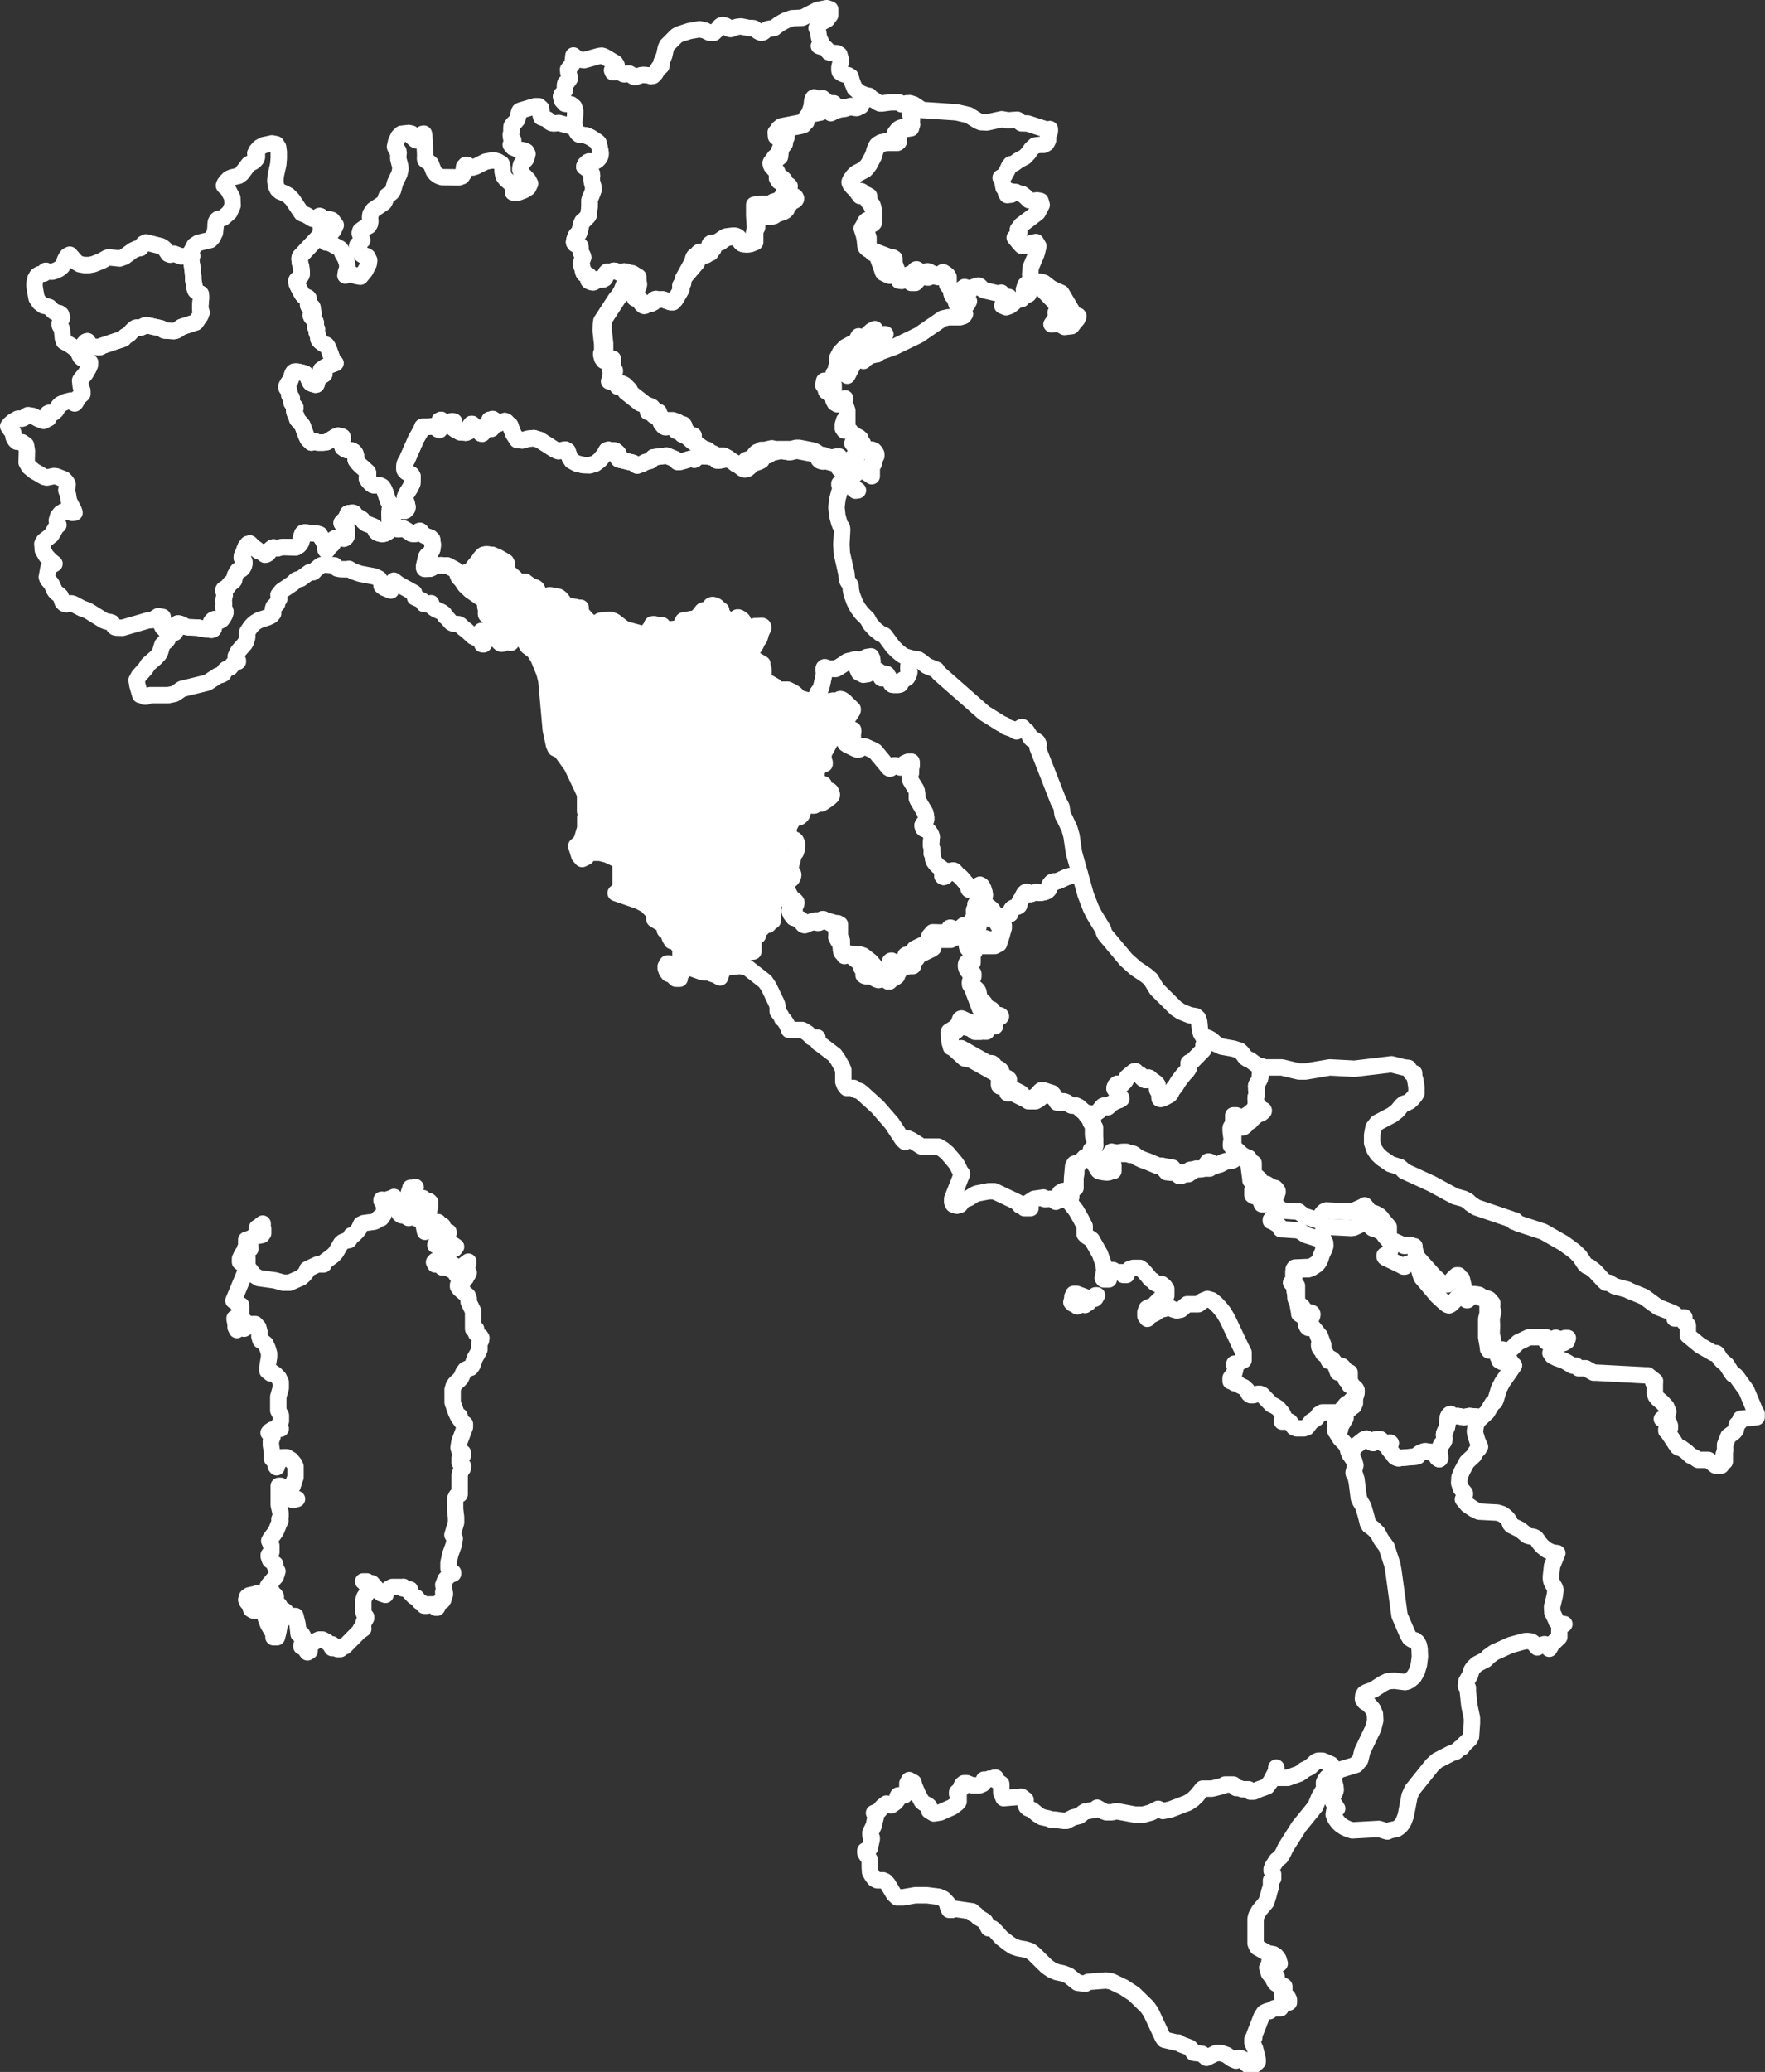
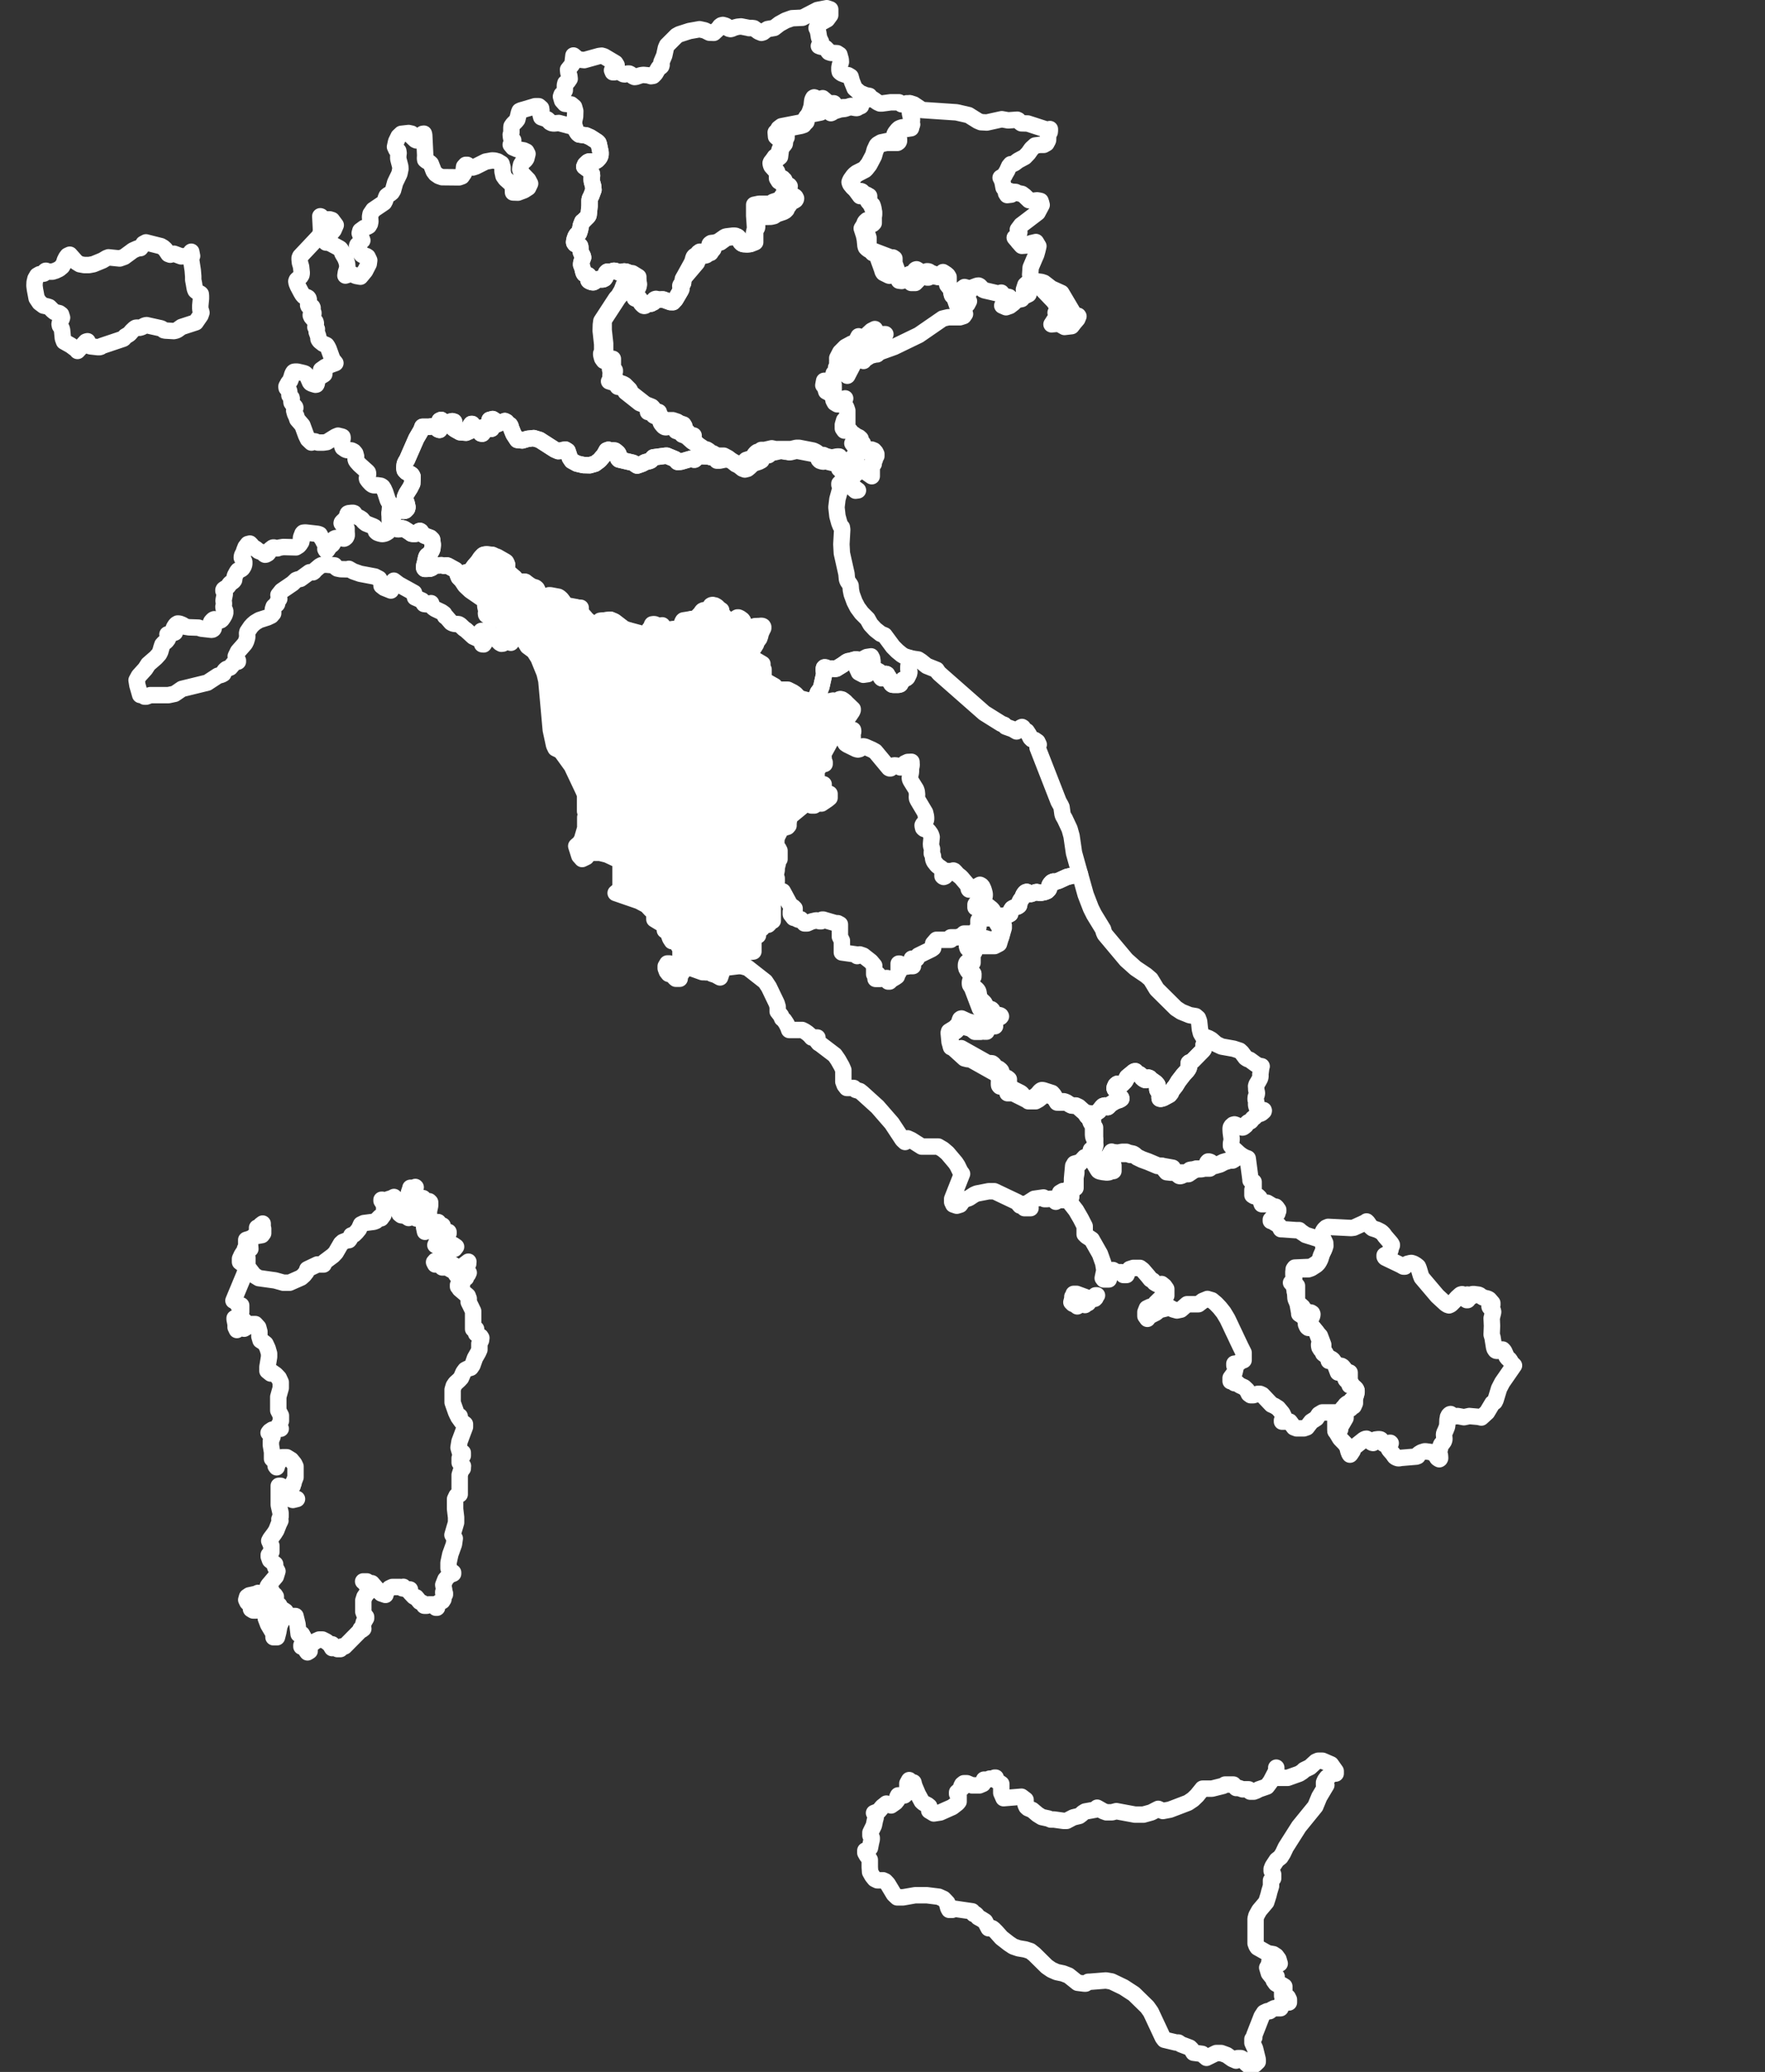
<svg xmlns="http://www.w3.org/2000/svg" viewBox="0 0 107.51 126.17">
  <rect x="0" y="0" width="107.51" height="126.17" fill="#333333" stroke="none" />
  <defs>
    <style>.cls-1,.cls-3{fill:none;}.cls-1,.cls-2,.cls-3{stroke:#fff;stroke-linecap:round;stroke-linejoin:round;}.cls-1{fill-rule:evenodd;}.cls-2{fill:#fff;}</style>
  </defs>
  <g id="Livello_2" data-name="Livello 2">
    <g id="Italy_-_Regions" data-name="Italy -  Regions">
      <path id="Veneto" class="cls-1" d="M52.11,21.92h.26l.12,0,.11.06-.21-.19-.16,0-.16.11-.18.25-.21.42-.07.23v.08Zm-.21-.14.08-.05,0-.15-.15-.12H51.7l-.12.2,0,.17.15,0Zm6.51-2.94-.06-.12-.2-.57,0-.07L58,18,58,17.91l0-.06V17.7l0-.07-.22-.28v-.11l0-.15V17l0-.13v0l-.06-.1-.18-.12-.09.12-.07.12,0,0,0,0h-.06l-.41-.08-.05-.05,0,0v-.09l0,0,0,0,0,0h-.11l-.06,0-.09.07-.05.06,0,.05v.05l0,0h0l-.07,0,0,0v-.17l0,0,0,0-.07,0-.07,0h0l0,0,0,.08,0,.06,0,0,0,0-.16,0-.07,0-.07.06-.29.3-.08,0-.16,0-.06-.16,0-.06-.15-.13,0,0,0,0h-.09l-.1.07h-.09l-.32-.16,0,0,0-.06,0-.11-.22-.6,0-.11v-.07l0-.05,0-.05-.09-.06-.13,0,0,0L53,15.2l0,0,0,0-.1,0,0,0,0-.08,0-.4,0-.25-.14-.43.1-.16,0-.09,0-.09,0,0,0,0,0,0,0,0,0,0,.22-.06.08,0,.06-.06,0,0,0,0,0-.06v-.21l0-.25,0-.11,0-.08L53,12.36l-.06-.06,0,0v-.08l0-.18v-.1l0,0,0,0H52.6l0,0v0l0,0v0l0,0,0,0h-.21l0,0,0,0L52,11.41l-.14-.17,0,0,0-.08v0l0-.06,0-.1.15-.21.09-.1.13-.1.46-.24.07-.07.19-.24.28-.53.09-.32.12-.26,0,0,0-.05.19-.1.38-.08h.42l.1,0,.08,0h.05l0,0,0-.05V8.48l0-.07,0,0-.08,0h0l0,0,0,0,0,0V8.17l0-.08.15-.19,0,0,0,0,.08,0,.09,0,.59-.09,0,0,0-.06,0-.11,0-.13V7.18l-.06-.27-.05-.62-.08,0h-.07l-.14.06h-.09l-.08,0-.16-.12-.07,0h0l-.44,0-.52.07-.13,0-.15-.07-.27-.19-.27,0L52.72,6l-.11.1,0,.08,0,0,0,0-.17.09,0,0,0,.05v.14l0,0h-.15l-.06,0,0,0,0,0,0,0h-.11l-.06,0-.1.07-.08,0-.1,0-.44,0-.14.06-.21.13,0,0,0,0,0-.1v0l-.2-.33,0,0-.05,0-.2,0-.07,0-.36-.31h0l0,0,0,.09,0,.07v.06l0,.18v.1l-.06.2-.06.17L49.24,7l-.12.15,0,.05,0,.06,0,.16v0l0,0,0,0,0,0,0,0-.14,0-1.38.27-.17.13,0,.26.08.07.24.06.09,0,.07,0,0,0,0,0v.1l0,.06-.06.08,0,0-.08.06L47.56,9l0,0,0,0,0,.07,0,.09-.05.39,0,0,0,0H47.2l0,0L47,9.84l0,0,0,0V10l0,.06,0,0,.33.38,0,.07,0,0,0,0v.07l0,.21,0,.07,0,0h.35l0,0,0,0,0,.09,0,0,0,0,.09,0h0l0,0h0l-.06.21v.14l0,0,0,0,.07.06.27.15,0,0,0,0,0,.05v.05l0,0-.08.05-.12,0,0,0-.06.07-.2.28,0,.09,0,0,0,0-.11.06-.39.13-.18.12-.08,0-.1,0h-.5l-.29.06,0,0,0,.05,0,.11v.22l0,.1v.11l0,.07L46,14l0,.06,0,.1,0,.33,0,.26-.28.11-.14,0-.22,0-.09,0,0,0,0,0,0,0,0,0L45,14.56h0L45,14.48l-.06-.06,0,0,0,0,0,0h-.17l-.41.05-.08,0-.4.29-.23.06-.2,0,0,0,0,0,0,.1v.12l0,.08v.05l0,0-.06.07-.05.06-.06.1,0,0-.07,0H42.9l0,0-.06-.06,0,0,0,0,0,0,0,0h-.08l0,0,0,0-.11.13-.14.09,0,.05,0,.07,0,.16-.06.16L41.6,17v.11l0,.09v.05l0,0-.09.05,0,0,0,0v.07l0,.15v.08l-.33.57L41,18.4h-.16l-.44-.16h-.1l-.09,0h-.13l-.1,0h-.05l0,0-.12.18,0,0,0,0,0,0h0l-.15,0h0l0,0,0,.07,0,0,0,0H39.2l-.06-.05-.07-.08-.13-.2-.08-.08-.06,0h-.09l0,0,0-.06V18l.05-.25h0v-.14l0,0,0,0,.12-.12,0,0,0-.05v-.08l0-.12V17l0-.09,0-.05-.36-.22-.38.58,0,.08-.13.34-.2.33-.14.16-.9,1.38,0,.23v.36l.09.82v.48l0,0,0,.07v.07l0,.09,0,.14.1.14.23-.06h.14v.51l0,.11.12.08v.08l-.1.1v.3l-.08.12.19.06.1,0h0l.05,0,0,.07,0,.05,0,.09,0,0,0,0h0l.06,0,0,0,0,0,0-.07,0,0,0,0,.07,0,.09.05.28.28,0,.07,0,.12,0,0,.86.68.31.12.06,0,.06,0,.07.08,0,.05,0,0v.08l0,.08v.13l0,0,0,0,.05,0H40l.13,0h0l0,0,0,.06v.1l0,.08v.13l0,0,0,0,.11.13,0,0,.07,0h.12l.06,0,0,0,0,0,0,0,.25,0,.07,0,0,0,0,0h.17l.27.09.06.1-.13.1,0,0v.08l0,.28v0l.15.05h.54v.33l.29.26.74.5h.16l.11.07,0,.22.09.15h.16l.35-.07h.18l.14,0,.26.14.47.38.14.05.16,0,.12-.1.21-.21.37-.12.15-.08,0-.14.08-.09.08-.06.1,0h.14l0,0,0-.12,0,0h.21l.43-.1.23.05H48l.11,0h.07l.33-.08h.16l0,0,.87.17.15.07.1.07,0,0,0,0,0,.13,0,0,.06,0,.11,0h.08l.06,0,.06,0h0l.15.07.28.07h.09l0,0,0,0,.06,0,.24-.05h.14l0,0,0,0v.12l0,.07,0,0v.14l0,.14v.23l0,.05v0l0,0,.06,0,.2.07,0,0,0,0,0,0,0,0,0,0v.2l0,0,0,0,.12.11.27.2h.05l.16-.12.07-.22h-.07l-.11-.05h-.07v-.09l.11,0,.07-.1v-.09l-.22-.1v-.12l.11-.2,0-.09.07-.1.1-.07.11.05,0,.14,0,.16-.13.28.07.11.06.14,0,.13v.05l.27-.31L53.1,29l0-.2,0-.41,0-.14h.12l0-.07,0-.07.07-.12,0-.09.09-.13v-.12l-.06-.12-.09-.1-.13-.05h-.15v.09h.12l-.12.09-.19-.19-.18-.24-.09-.06L52.56,27l-.14-.15,0-.13-.1-.09-.17-.08L52,26.44l.11.18.05.16,0,.15-.14.2L51.92,27l0,0,0,0,0,0h.07v-.09L52,26.61l-.1-.19-.11-.18-.17-.15,0,.08v0l0,.05-.19,0-.09-.13v-.23l.08-.27v.26l.1.05.09,0,0-.47v-.43l-.06-.18-.1-.18-.05-.18.08-.2-.1.06-.2.19-.13.11,0,0h0l0,0H51l-.15-.09-.08-.15,0-.19-.09-.07,0-.08,0-.07.1,0,0-.22v-.18l0-.14-.18-.07,0,.14,0,.18-.07.15-.1.06-.1-.05-.08-.27-.1-.11.05-.27.07,0,.11.07.11.05.19,0,.07-.09,0-.14.1-.17-.07-.17,0,0h.08l.07-.05,0-.12v-.09l0-.1.08-.12L51,22.18l0-.11L51,22l.08-.12H51v-.08l.18-.35.32-.32.37-.2h.29l0,.13.11,0,.17,0,.11-.06v-.08l-.3-.12-.06-.11.11-.21.07.27h.06l.06-.07.16.14h.14v-.08l-.08-.16.15-.23.23-.21.2-.1,0,.18.07.11.17.18h.06l.23-.16.11,0-.08.16-.09.11-.13.06h-.16l-.08.09v.18l0,.15-.2,0V21h.12l0-.05,0,0h0l0,0-.09,0h-.2l.13.18-.06.06h0l0-.05,0-.11h-.06v.12l0,.06-.06,0-.09,0,0,.12-.06.14-.09.16-.07.19.11,0,.25-.16.33-.08.07,0,.15-.13.89-.32,1.51-.73,1.45-1,.34-.08.71,0,.22-.07.09-.13h0Zm-6.06,2.59-.05.06-.07,0-.13,0,.09.11.1-.05.11-.09.09-.15,0-.06Z" />
-       <polygon id="Umbria" class="cls-1" points="59.98 54.43 59.97 54.39 59.95 54.3 59.9 54.14 59.83 53.99 59.8 53.96 59.78 53.93 59.75 53.91 59.69 53.88 59.18 54.16 59.03 54.17 59.01 54.14 59 54.1 58.98 54 58.97 53.97 58.95 53.93 58.91 53.86 58.63 53.53 58.58 53.47 58.5 53.39 58.31 53.24 58.19 53.1 58.12 53.03 58.07 53.01 58.03 53.02 57.98 53.04 57.9 53.05 57.64 53.04 57.59 53.06 57.56 53.09 57.56 53.13 57.57 53.17 57.6 53.25 57.62 53.29 57.6 53.33 57.56 53.37 57.48 53.4 57.44 53.38 57.41 53.35 57.41 53.3 57.41 53.1 57.41 53.05 57.4 53 57.39 52.96 57.37 52.92 57.35 52.89 57.12 52.73 57.06 52.67 56.91 52.48 56.86 52.38 56.84 52.29 56.83 52.19 56.83 52.14 56.82 52.1 56.78 52.02 56.76 51.98 56.76 51.94 56.76 51.9 56.77 51.8 56.77 51.75 56.77 51.71 56.77 51.68 56.72 51.53 56.71 51.39 56.72 51.28 56.74 51.07 56.75 50.97 56.73 50.89 56.69 50.79 56.57 50.62 56.5 50.55 56.44 50.5 56.3 50.48 56.26 50.45 56.23 50.42 56.2 50.29 56.2 50.25 56.22 50.21 56.24 50.18 56.29 50.12 56.34 50.06 56.37 50.02 56.38 49.98 56.4 49.94 56.41 49.89 56.41 49.84 56.41 49.79 56.4 49.69 56.35 49.48 55.91 48.74 55.86 48.63 55.85 48.54 55.86 48.38 55.84 48.19 55.82 48.13 55.8 48.07 55.49 47.57 55.44 47.48 55.42 47.4 55.42 47.35 55.48 47.06 55.49 46.95 55.49 46.9 55.49 46.8 55.52 46.65 55.53 46.6 55.52 46.39 55.29 46.4 55.12 46.48 55.08 46.52 55.05 46.55 54.97 46.67 54.92 46.72 54.88 46.73 54.84 46.73 54.73 46.66 54.62 46.62 54.51 46.61 54.46 46.61 54.42 46.62 54.4 46.64 54.32 46.72 54.24 46.79 54.19 46.79 54.15 46.77 53.31 45.76 53.11 45.65 52.7 45.47 52.61 45.45 52.56 45.45 52.52 45.47 52.49 45.5 52.44 45.56 52.4 45.59 52.35 45.62 52.26 45.64 52.16 45.62 51.61 45.35 51.54 45.3 51.51 45.28 51.49 45.24 51.47 45.21 51.47 45.16 51.49 45.13 51.52 45.1 51.55 45.09 51.6 45.09 51.74 45.12 51.78 45.12 51.82 45.1 51.86 45.08 51.88 45.05 51.9 45.01 51.92 44.97 51.94 44.93 51.94 44.89 51.94 44.84 51.91 44.77 51.91 44.73 51.92 44.69 51.96 44.61 51.97 44.56 51.97 44.51 51.96 44.45 51.92 44.44 51.88 44.44 51.53 44.57 51.49 44.59 51.46 44.62 51.44 44.66 51.4 44.74 51.37 44.78 51.3 44.79 51.25 44.77 51.08 44.66 50.94 44.61 50.86 44.59 50.75 44.59 50.65 44.58 50.61 44.55 50.58 44.48 50.12 45.32 49.98 45.53 49.93 45.54 49.82 45.55 49.75 45.58 49.66 45.64 49.62 45.69 49.61 45.74 49.62 45.78 49.65 45.82 49.68 45.84 49.84 45.91 49.91 45.96 49.93 46 49.95 46.05 49.94 46.15 49.92 46.19 49.89 46.23 49.81 46.26 49.75 46.29 49.67 46.35 49.49 46.57 49.44 46.62 49.4 46.63 49.33 46.65 49.26 46.69 49.13 46.81 49.09 46.88 49.08 46.94 49.1 46.97 49.14 46.99 49.18 47 49.37 46.99 49.41 47.01 49.42 47.05 49.42 47.13 49.41 47.32 49.41 47.38 49.42 47.43 49.44 47.47 49.47 47.49 49.83 47.6 49.9 47.64 49.93 47.67 49.95 47.75 49.97 47.87 49.96 48.16 49.97 48.29 49.99 48.37 50.02 48.39 50.11 48.42 50.16 48.43 50.26 48.42 50.3 48.41 50.33 48.39 50.35 48.36 50.38 48.32 50.43 48.2 50.45 48.16 50.48 48.14 50.52 48.14 50.56 48.15 50.6 48.19 50.63 48.25 50.67 48.37 50.67 48.43 50.65 48.48 50.53 48.58 50.16 48.83 50.13 48.84 50.09 48.85 49.88 48.85 49.84 48.86 49.8 48.88 49.77 48.9 49.71 48.96 49.65 49.02 49.61 49.03 49.57 49.05 49.52 49.05 49.44 49.02 49.19 48.91 49.14 48.91 49.08 48.92 49.01 48.98 48.97 49.03 48.95 49.08 48.9 49.45 48.88 49.53 48.86 49.59 48.83 49.63 48.76 49.71 48.72 49.74 48.69 49.76 48.44 49.83 48.36 49.88 48.25 49.98 48.06 50.35 48.01 50.54 48.02 50.59 48.03 50.64 48.04 50.68 48.05 50.72 48.07 50.79 48.09 50.89 48.1 51.1 48.12 51.2 48.15 51.25 48.19 51.26 48.23 51.25 48.26 51.23 48.3 51.16 48.33 51.14 48.37 51.12 48.42 51.14 48.47 51.19 48.53 51.31 48.55 51.4 48.55 51.47 48.53 51.68 48.53 51.74 48.51 51.78 48.48 51.87 48.47 51.9 48.37 52.03 48.32 52.15 48.26 52.43 48.21 52.57 48.14 52.92 48.14 53.01 48.16 53.06 48.23 53.12 48.27 53.15 48.31 53.22 48.32 53.27 48.31 53.33 48.3 53.38 48.28 53.42 48.26 53.46 48.24 53.49 48.18 53.56 47.76 53.85 48.15 54.57 48.28 54.75 48.4 54.81 48.48 54.89 48.51 54.94 48.51 55 48.5 55.04 48.49 55.08 48.47 55.11 48.45 55.15 48.42 55.18 48.36 55.23 48.26 55.28 48.19 55.33 48.16 55.36 48.13 55.4 48.1 55.47 48.11 55.52 48.13 55.56 48.29 55.77 48.34 55.83 48.39 55.86 48.62 55.97 48.71 56.05 48.92 56.3 48.97 56.33 49.01 56.34 49.05 56.33 49.32 56.21 49.58 56.15 49.63 56.15 49.81 56.2 49.86 56.2 49.9 56.19 49.93 56.17 49.96 56.15 49.99 56.11 50.05 56.01 50.08 55.98 50.11 55.97 50.15 55.97 50.58 56.23 50.71 56.22 50.73 56.24 50.86 56.31 50.9 56.41 50.94 56.65 50.96 56.9 50.94 57.06 51.06 57.3 51.09 57.32 51.14 57.3 51.17 57.3 51.19 57.35 51.19 57.51 51.21 57.66 51.23 57.86 51.25 57.97 51.28 58.02 51.39 58.13 51.44 58.22 51.6 58.12 51.81 58.19 52.27 58.55 52.48 58.8 52.48 58.83 52.47 58.93 52.48 58.96 52.51 58.96 52.58 58.95 52.6 58.96 52.64 58.99 52.74 59.02 52.78 59.05 52.78 59.12 52.73 59.17 52.69 59.22 52.6 59.38 52.67 59.43 52.74 59.45 52.82 59.43 52.9 59.46 53.25 59.41 53.3 59.43 53.36 59.46 53.42 59.6 53.47 59.67 53.51 59.68 53.55 59.67 53.66 59.56 53.9 59.42 53.99 59.35 54.05 59.29 54.15 59.11 54.18 59.03 54.22 58.89 54.22 58.84 54.22 58.8 54.21 58.76 54.2 58.72 54.18 58.67 54.19 58.62 54.22 58.54 54.26 58.51 54.31 58.5 54.35 58.52 54.38 58.55 54.5 58.75 54.58 58.77 54.7 58.78 54.99 58.73 55.12 58.69 55.2 58.65 55.23 58.62 55.24 58.58 55.25 58.54 55.25 58.49 55.24 58.45 55.17 58.31 55.16 58.26 55.15 58.22 55.16 58.17 55.2 58.14 55.5 58.09 55.5 58.09 55.52 58.07 55.57 58.03 55.59 57.99 55.69 57.8 55.72 57.77 56.52 57.38 56.62 57.31 56.63 57.27 56.63 57.23 56.62 57.18 56.61 57.15 56.59 57.11 56.61 57 56.81 56.77 57.58 56.79 57.68 56.78 57.7 56.76 57.72 56.74 57.74 56.7 57.77 56.61 57.8 56.56 57.84 56.5 57.89 56.49 57.93 56.5 58.01 56.55 58.06 56.58 58.16 56.6 58.22 56.6 58.5 56.51 58.55 56.49 58.69 56.35 58.75 56.33 58.81 56.33 58.97 56.37 59.02 56.36 59.06 56.34 59.09 56.31 59.11 56.27 59.13 56.23 59.17 56.1 59.2 56.02 59.25 55.95 59.35 55.83 59.37 55.79 59.38 55.75 59.38 55.7 59.37 55.66 59.34 55.58 59.33 55.54 59.33 55.49 59.33 55.43 59.34 55.39 59.42 55.26 59.42 55.08 59.47 55 59.51 54.95 59.55 54.94 59.59 54.96 59.65 54.97 59.71 54.97 59.82 54.93 59.88 54.89 59.91 54.85 59.92 54.82 59.98 54.55 59.98 54.49 59.98 54.43" />
      <path id="Tuscany" class="cls-2" d="M51.48,42.74l-.13-.1-.07,0h-.14l0,0-.09.08,0,0h0l-.19,0h-.09l0,0,0,0-.09.14,0,0,0,0h-.13l0,0-.12-.11-.06-.05-.09,0-.09,0h-.15l-.11,0-.2.06h-.11l-.88-.23-.13-.1-.17-.18-.15-.1-.3-.15-.09,0-.41,0-.08,0-.06,0,0,0-.1-.12-.07-.1,0,0-.46-.26-.11-.09-.1-.11v-.43l0-.06,0-.06,0,0-.07,0,0-.05v-.06l0-.17v-.06l0,0L45.71,40l-.06-.07,0-.05v-.34l0,0h.19l0,0,0,0,.09-.14,0-.05.05-.14.15-.21,0-.06,0-.08,0-.17.07-.16,0-.06.05-.1v-.07l0,0,0,0H46l-.12,0-.23.11-.08,0h-.09l-.28-.06-.08,0,0,0v-.08l0,0,.11-.11,0,0,0,0v-.06l0-.07-.14-.1-.09,0h-.06l0,0,0,0,0,0,0,0-.05,0h-.3l-.19-.05-.1-.1-.31-.37-.06-.09,0-.11,0-.05,0,0-.12-.07h-.06l-.08,0h-.06l0,0,0,0,0,0-.08.15,0,0-.06,0-.08,0h-.16l-.07,0,0,0v0l0,0,0,.06-.28.3-.09,0-.69.11,0,0,0,0,0,0V38l0,0,0,0,0,0,.08,0,.29.12,0,0,0,0v0l0,0-.07.07-.15,0h-.14l-.15,0-1.39.17-.3-.16,0,0,0-.06v0l0,0,.07-.06,0,0V38.1l0,0,0,0h-.16l0,0v.14l0,0-.09.08,0,0-.08.15-.35.42h-.07l-.16-.08-.06,0-.08-.09,0,0-.19-.08-.05,0,0,0,0,0-.09-.08L38,38.3l-.6-.46-.24-.1-.51.06h0l-.09,0,0,0,0,0,0,0,0,.12,0,.07-.06.07-.26,0-.1,0-.43-.37-.07-.09-.27-.3,0,0v-.29L35.08,37l-.49-.09-.14-.05,0,0-.23-.32-.11-.1-.07,0-.49-.09h-.08l-.21.13-.13,0-.18-.14-.11-.14,0,0-.09-.22-.05-.05,0,0h-.05l-.17-.06L32,35.43h-.33l-.11,0-.11-.11-.05-.07,0,0-.55-.47-.06-.08v-.08l0,0,.09,0v-.08l0-.11,0-.05,0,0-.49-.27L30,33.79l-.28,0h-.12l-.08,0-.07,0-.14.15-.16.24-.22.25-.14.2,0,0,0,0,0,.13,0,0,0,0,0,0-.25.09-.15,0,0,0,0,0,0,0,0,0v0l0,.07.23.35.32.3.77.53.08.07.05.06v.3l.05.23v.1l0,.1v.07l0,0h0l0,0,0,0,.08-.16,0,0h.05l.1.05,0,.06,0,.05v0l-.07.12v.14l0,0h.18l.16,0h.06l.08,0,.12.05.07,0,0,0v.28l0,.11,0,.06,0,0h.06l.07,0H31l.09,0,.17.11.06.07,0,.06v.09l0,0-.08.1-.07.12,0,.07,0,.07v.07h0l.06,0,.33.23.17,0,.13.11.28.47.39.29.27.43.37.91.11.46.27,3,.2.93.09.19.29.14.13.15.57.79.71,1.5.1.24,0,.25,0,.5,0,.26.07.21-.06.16,0,.26v.26l0,.14-.2.68-.13.22-.22.19.19.6.17.19.25-.12,0,0,0-.13.39-.13.44,0,.44.11.62.29.11.09.09.12,0,.16,0,.08,0,0,0,.09V54l-.09.2-.21.18,1.42.49.47.25.26.28.08,0,.08.07.05.17,0,.2,0,.14.43.26.21.18,0,.23.15.07.09.2.08.22.11.17H41l.11-.05h.08l.07.22.19.3,0,.2v.29l-.08.29-.13.2h-.2l-.26-.09-.13,0-.1.17v.13l.07.19.11.14.25.08.12.16.07.06,0,0,.06,0h.09l.08,0,0-.16.13-.19,0-.19.06-.1.14,0H42l.12,0,.67.24H43L43,59.21h.2l.09,0,.08,0v.09l.22.07.27.15h0l.18-.53,0,0,0,0,.07-.06.06,0,0,0,.82-.1h0l0,0,0,0,0-.06,0-.09,0-.18v-.09l0-.06,0,0,0-.05-.26-.2,0,0,0,0v0l0-.06.13-.13,0-.08v-.24l0-.05.06,0h0l0,0,.07.09h.07l.45-.21,0,0,0,0,0,0,.11-.17,0,0,.05,0,.16-.05.06,0,.06-.06,0,0,0,0,.08-.18,0,0,0,0h0l0,0h0l.14,0h0l0,0,0-.1V56l0-.35,0-.13,0-.08,0,0,0,0,0-.07,0-.09v-.09l0,0-.08-.06-.05,0,0-.06,0-.14,0-.07,0,0-.24-.22,0-.09,0,0,.1-.13,0,0h0l.08,0,0,0,.06.06h0l.06,0,.22-.23.07,0,.44-.18.42-.29.06-.07,0,0,0,0,0,0v-.16l0-.07,0,0-.07,0,0-.05v-.09l.07-.35,0-.14.07-.28,0-.12.1-.13v0l0-.09,0,0v-.06l0-.21v-.16l-.06-.12,0,0-.05,0,0,0,0,0,0,.07,0,0h-.08l0,0,0-.1v-.21l0-.1v-.07l0,0v-.14l.05-.19.19-.37.11-.1.08-.05.24-.07,0,0,0,0,.07-.08,0,0,0-.06,0-.08.05-.37,0,0L49,49l.07-.06h.11l.25.11.08,0h.09l0,0,.06-.06.06-.06,0,0,0,0h.32l.37-.25.12-.1,0,0v-.06l0-.12,0-.06,0,0h-.08l0,0,0,0,0,.12,0,0,0,0,0,0h-.19l-.09,0,0,0,0-.08v-.42l0-.12,0-.08,0,0-.07,0-.36-.11,0,0,0,0V47l0,0h-.23l0,0,0,0v0l0-.08.13-.12.07,0,.07,0h0l.05,0,.18-.22.08-.06.06,0,.08,0,0,0,0,0v-.1l0,0,0,0-.07-.05-.16-.07,0,0,0,0v-.09l0,0,.1-.06.07,0H50l.14-.21.46-.84-.1-.33v-.06l0-.06,0,0,.13,0,.05,0,.07,0,.15-.18,0,0,.16,0,.09,0,0-.05,0,0,0-.17.06-.16.05-.06h0l0,0v0l0,.39,0,.05,0,0,0,0h0l0-.06.06-.09.13-.18,0-.08v-.06Z" />
      <polygon id="Trentino-Alto_Adige_Südtirol" data-name="Trentino-Alto Adige/Südtirol" class="cls-1" points="52.73 5.8 52.37 5.65 52.06 5.38 51.89 4.96 51.81 4.67 51.66 4.58 51.48 4.55 51.29 4.48 51.2 4.42 51.15 4.37 51.13 4.28 51.13 4.11 51.16 3.96 51.19 3.87 51.22 3.78 51.21 3.62 51.13 3.33 50.99 3.24 50.61 3.22 50.49 3.18 50.44 3.12 50.39 3.03 50.29 2.93 50.19 2.88 49.98 2.84 49.88 2.8 50.01 2.67 50.01 2.55 49.95 2.43 49.89 2.29 49.84 1.98 49.8 1.83 49.74 1.71 49.84 1.48 50.38 1.18 50.57 0.92 50.57 0.74 50.57 0.57 50.36 0.5 49.94 0.58 49.79 0.61 48.88 1.08 48.24 1.11 47.85 1.25 47.47 1.46 47.16 1.7 46.76 1.77 46.66 1.83 46.48 1.97 46.38 2 46.21 1.93 45.92 1.72 45.75 1.7 45.68 1.71 45.62 1.71 45.6 1.7 45.6 1.7 45.14 1.61 44.93 1.63 44.67 1.7 44.67 1.7 44.67 1.71 44.66 1.71 44.58 1.75 44.5 1.77 44.41 1.75 44.34 1.71 44.29 1.64 44.24 1.59 44.18 1.56 44.03 1.52 43.94 1.54 43.86 1.6 43.79 1.7 43.79 1.71 43.48 2 43.21 1.99 42.93 1.85 42.61 1.78 41.99 1.89 41.37 2.09 41.21 2.18 40.63 2.76 40.56 2.92 40.46 3.38 40.29 3.78 40.29 3.83 40.3 3.96 40.28 4.03 40.24 4.07 40.14 4.11 40.11 4.15 39.91 4.49 39.78 4.62 39.65 4.64 39.5 4.59 39.19 4.56 39.04 4.58 38.74 4.68 38.65 4.69 38.56 4.65 38.41 4.52 38.33 4.48 38.23 4.48 38.06 4.53 37.98 4.52 37.72 4.38 37.62 4.34 37.43 4.4 37.33 4.4 37.28 4.28 37.32 4.22 37.52 4.06 37.56 3.97 37.48 3.84 36.79 3.43 36.65 3.39 36.49 3.41 35.59 3.66 35.22 3.62 34.93 3.38 34.88 3.8 34.85 3.92 34.79 4 34.6 4.24 34.62 4.43 34.68 4.62 34.7 4.8 34.59 4.96 34.44 5.06 34.41 5.18 34.41 5.33 34.4 5.51 34.31 5.67 34.21 5.76 34.17 5.88 34.24 6.13 34.41 6.32 34.79 6.36 34.97 6.51 35.04 6.76 35.03 7.1 34.96 7.42 34.91 7.51 34.96 7.56 35.05 7.87 35.09 7.95 35.18 8.1 35.23 8.15 35.28 8.19 35.71 8.25 35.96 8.36 36.38 8.63 36.45 8.7 36.48 8.79 36.5 8.89 36.58 9.27 36.58 9.42 36.57 9.47 36.55 9.53 36.52 9.59 36.49 9.63 36.4 9.73 36.34 9.78 36.3 9.8 36.22 9.83 36.11 9.84 35.91 9.83 35.86 9.84 35.8 9.87 35.65 10.01 35.59 10.15 35.94 10.41 36.03 10.54 36.05 10.58 36.06 10.68 36.06 10.73 36.05 10.78 36.04 10.83 36.04 10.93 36.05 11.05 36.13 11.33 36.14 11.47 36.15 11.56 36.02 11.91 35.94 12.07 35.92 12.13 35.91 12.22 35.91 12.54 35.86 13.04 35.85 13.11 35.83 13.15 35.8 13.19 35.54 13.45 35.47 13.5 35.44 13.58 35.39 13.7 35.33 14 35.29 14.13 35.26 14.21 35.14 14.28 35.1 14.33 35.06 14.4 35 14.57 34.98 14.67 34.97 14.75 34.98 14.79 35.01 14.83 35.03 14.86 35.07 14.88 35.11 14.9 35.3 14.95 35.33 14.97 35.34 15 35.35 15.06 35.36 15.23 35.37 15.29 35.38 15.33 35.39 15.38 35.41 15.42 35.48 15.55 35.51 15.62 35.52 15.68 35.5 15.73 35.45 15.86 35.41 15.99 35.4 16.07 35.4 16.13 35.46 16.27 35.54 16.59 35.57 16.65 35.59 16.68 35.63 16.7 35.78 16.74 35.83 16.76 35.87 16.8 35.87 16.86 35.84 17.02 35.85 17.08 35.88 17.11 35.96 17.15 36.05 17.18 36.09 17.19 36.14 17.19 36.18 17.17 36.22 17.15 36.34 17.03 36.37 17.01 36.42 17 36.64 17.02 36.74 17.01 36.78 16.99 36.82 16.97 36.84 16.94 36.87 16.9 36.88 16.86 36.89 16.81 36.9 16.71 36.91 16.66 36.92 16.61 36.95 16.58 36.98 16.55 37.01 16.54 37.16 16.55 37.21 16.54 37.38 16.49 37.43 16.49 37.48 16.5 37.52 16.51 37.64 16.57 37.68 16.58 37.73 16.58 38.02 16.53 38.1 16.54 38.13 16.54 38.26 16.59 38.42 16.68 38.78 16.9 38.81 16.95 38.86 17.04 38.87 17.12 38.91 17.24 38.92 17.32 38.91 17.37 38.88 17.41 38.76 17.53 38.74 17.57 38.72 17.61 38.71 17.66 38.7 17.7 38.7 17.75 38.7 17.75 38.65 18 38.65 18.11 38.67 18.17 38.71 18.19 38.8 18.18 38.86 18.21 38.94 18.29 39.06 18.49 39.14 18.57 39.2 18.62 39.24 18.63 39.29 18.62 39.32 18.59 39.35 18.56 39.4 18.49 39.43 18.47 39.47 18.46 39.62 18.5 39.66 18.49 39.69 18.47 39.72 18.44 39.75 18.41 39.87 18.23 39.91 18.21 39.96 18.2 40.06 18.23 40.13 18.25 40.19 18.25 40.28 18.23 40.33 18.23 40.38 18.23 40.82 18.39 40.98 18.4 41.13 18.26 41.46 17.7 41.47 17.65 41.47 17.61 41.44 17.45 41.44 17.39 41.46 17.35 41.5 17.32 41.59 17.27 41.61 17.23 41.62 17.18 41.59 17.09 41.59 17.02 41.6 16.98 42.12 16.04 42.19 15.88 42.23 15.72 42.26 15.65 42.3 15.6 42.44 15.51 42.55 15.38 42.59 15.36 42.62 15.33 42.66 15.33 42.7 15.34 42.72 15.37 42.74 15.41 42.77 15.44 42.8 15.47 42.86 15.53 42.9 15.55 42.95 15.56 43.02 15.54 43.06 15.49 43.12 15.39 43.17 15.33 43.23 15.26 43.25 15.22 43.24 15.17 43.21 15.09 43.2 15.04 43.2 14.97 43.23 14.87 43.27 14.83 43.32 14.8 43.52 14.78 43.75 14.71 44.15 14.43 44.23 14.4 44.64 14.35 44.76 14.35 44.81 14.36 44.85 14.38 44.89 14.4 44.92 14.42 44.98 14.48 45.03 14.55 45.03 14.56 45.09 14.72 45.11 14.76 45.14 14.79 45.17 14.82 45.2 14.84 45.29 14.87 45.51 14.89 45.65 14.87 45.93 14.76 45.89 14.5 45.93 14.17 45.95 14.07 45.99 14.01 46.06 13.94 46.11 13.87 46.12 13.82 46.12 13.76 46.08 13.66 46.07 13.59 46.06 13.44 46.09 13.34 46.13 13.28 46.17 13.26 46.46 13.21 46.96 13.2 47.05 13.18 47.14 13.16 47.32 13.04 47.71 12.91 47.82 12.85 47.87 12.8 47.91 12.76 47.94 12.67 48.14 12.39 48.2 12.32 48.26 12.28 48.37 12.23 48.45 12.18 48.48 12.13 48.49 12.08 48.47 12.04 48.45 12 48.42 11.97 48.15 11.82 48.08 11.76 48.05 11.73 48.04 11.69 48.03 11.63 48.04 11.55 48.1 11.34 48.09 11.33 48.07 11.3 48.04 11.29 47.95 11.25 47.91 11.23 47.89 11.2 47.85 11.12 47.83 11.08 47.79 11.06 47.74 11.05 47.53 11.06 47.48 11.05 47.44 11.04 47.41 10.99 47.4 10.92 47.41 10.71 47.41 10.64 47.39 10.6 47.37 10.56 47.32 10.49 46.99 10.12 46.97 10.07 46.95 10.01 46.94 9.93 46.96 9.88 46.99 9.85 47.16 9.72 47.2 9.7 47.34 9.69 47.39 9.65 47.41 9.61 47.46 9.22 47.48 9.13 47.51 9.06 47.53 9.02 47.56 8.99 47.62 8.94 47.7 8.88 47.74 8.84 47.8 8.76 47.81 8.7 47.81 8.65 47.8 8.61 47.77 8.57 47.75 8.54 47.68 8.49 47.59 8.45 47.35 8.39 47.27 8.32 47.25 8.06 47.42 7.93 48.8 7.66 48.95 7.61 48.97 7.57 49 7.54 49.02 7.5 49.04 7.46 49.05 7.41 49.07 7.25 49.09 7.19 49.12 7.14 49.24 6.99 49.32 6.82 49.38 6.65 49.44 6.46 49.45 6.35 49.47 6.17 49.48 6.11 49.5 6.04 49.55 5.95 49.59 5.93 49.63 5.94 49.99 6.25 50.06 6.29 50.27 6.32 50.31 6.34 50.34 6.37 50.54 6.7 50.55 6.74 50.57 6.84 50.61 6.89 50.66 6.87 50.87 6.74 51.01 6.68 51.45 6.63 51.55 6.6 51.63 6.55 51.73 6.48 51.79 6.46 51.86 6.45 51.9 6.46 51.93 6.49 51.96 6.52 52.01 6.55 52.07 6.57 52.17 6.58 52.22 6.57 52.26 6.54 52.26 6.49 52.25 6.4 52.27 6.35 52.32 6.3 52.49 6.21 52.54 6.18 52.56 6.15 52.61 6.07 52.72 5.97 52.95 5.84 52.73 5.8" />
      <path id="Sicily" class="cls-1" d="M81.07,107.44l-.51-.22-.27,0-.14.06-.36.33-.35.17-.1.1-.2.13-.7.25-.27,0H78l-.15,0-.11-.08,0-.15,0-.27,0-.12h0l0,0,0,.1v0l0,.09-.34.65-.23.31-.49.17-.15.08-.16.06-.17,0-.05,0-.09-.14,0,0-.09,0-.28,0-.23-.08h-.11l-.05,0-.17-.21-.08,0-.26,0-.08,0-.09,0-.12.08-.68.17h-.18l-.3,0-.09,0-.34.42-.25.24-.3.2-1.1.42-.43.08-.28-.13-.43.22-.47.13-.52,0L68,110.29l-.27.07h-.13l-.21,0-.19-.07-.37-.21-.12.12-.61.11-.13.08-.11.1-.12.09-.37.09-.4.21-.19,0-.58-.08H64l0,0h0l0,0-.13-.06-.41-.09-.26-.16-.32-.27-.26-.11-.09-.08-.06-.13v-.1l0-.2-.25-.19-1.09.09-.14-.32,0-.11v-.36l0-.08-.34-.23,0,0v-.15l0,0h-.07l-.12.06-.18,0-.1.06-.1,0-.14,0-.07.26-.21.09h-.25l-.2,0-.31-.13-.09,0-.1,0-.1.08-.05.1.05.1-.31.27v.1l.09.11,0,.11v.25l-.07.09-.31.24-.74.33-.39.06-.28-.17V110l-.1-.08-.25-.13-.1-.09-.24-.44-.22-.52-.05-.2-.1,0-.11,0-.05-.14-.11.2,0,.28v.28l-.18.17h-.12l-.14,0h-.12l-.05.1,0,.18-.11.14-.27.19-.29-.11-.24.19-.23.27-.28.11.1.12v.16l-.05.18-.06.3-.21.43,0,0v.09l0,.1.08.13,0,0v.1l-.05.21h0l-.06.31v0l0,0-.13.09v0l-.15.07v.14l.09.16.1.13.08.13,0,.14v.15l0,.16L53,114l.13.23.15.19.16.08h.35l.13.06.15.16.38.63.2.19.35,0,.74-.13.72,0,.72.09.29.13.23.24,0,.1.06.22.06.11.08,0,.1,0,.13-.07,1.09.16,0,0,.09.16,0,0,.1,0,.07.06.1.14.2.11L60,117l.22.42.1,0,.12,0,.08.06.16.16L61,118l.45.35.27.18.32.11.41.07.31.1L63,119l.76.75.29.2.32.14.38.08.34.13.55.44.4.05.09,0,.16-.11.08,0,1-.08.34.06.73.35.63.41.81.79.22.31.73,1.56.1.13.71.17.14,0,.16.11.53.2.11.11.12.2.53.07.15.15.11,0,0,0,0,.09.59-.29.31,0,.33.12.34.24.23.1.1-.08,0-.07h.08l.12,0,.11.06.07.07.13.18.16.14.18,0,.19-.06.18-.17v-.14l-.16-.66-.16-.35,0-.23.11-.1v-.13l.45-1.15.15-.23.19-.09.14,0,.13-.1.16-.08H78v-.08l0-.08,0,0,.08,0-.06-.07.32-.18,0,0,0,.06.1,0,.07,0,0-.18-.07-.14-.08,0-.19,0-.07-.07v-.14l0-.09.13.07,0-.26,0-.17-.13-.08-.22,0-.16-.09-.13-.18,0-.17.17,0v-.08l-.13-.07-.15.11-.19-.24-.1-.34.13-.23,0-.14.11-.05h.09l.06.08,0,.19.08-.11.06-.13.08,0,.15.14-.08-.27-.14-.19-.17-.11-.34-.06-.62-.35-.06-.09-.06-.16,0-.19,0-1.1v-.21l.05-.19.17-.31.43-.51.13-.41.06-.24.1-.33,0-.23,0-.11.13-.13,0-.11v-.13l-.09-.21,0-.12.06-.16.25-.38.23-.18.15-.24.17-.36.8-1.26,1-1.23.24-.58.43-.72h-.14l0-.16.06-.14.12-.16.37-.24h.16l0-.05,0-.1Z" />
      <path id="Sardinia" class="cls-1" d="M17.26,98.43h0l-.06,0h-.06l-.05,0V98.4L17,98.06l-.24,0-.28,0-.23-.15-.13.23v.08h.07v.08l0,.25.14.37.33.56,0,.08v.08l0,.06h.11l.1,0,0,0,.08-.31.07-.39.08-.17,0-.08,0-.08.18-.15-.05,0ZM15.72,97l-.13.06-.41.09-.13.09-.05.18.07.15.22.22v.08l0,.12.13.08.18,0,.14-.07.06-.18,0-.46Zm-.49-21.21v-.33l.21-.16.51-.09.08-.11,0-.14,0-.14L16,74.75l0-.08,0-.07v-.09l-.12.09,0,.05,0,.06,0,.05-.16,0-.06,0,0,.12,0,.16,0,.14-.13.06-.17.15L15,75.5l0,.1v.11l0,.12,0,.11-.08.11.33,0Zm10.65-2,.06,0,.07.06.07.1h.05l0-.08v-.06l0-.06.07-.33V73.3l0-.09-.06-.06-.07,0-.05.1-.07.16,0,.11,0,.07-.09.23Zm-.42-.32.36-.08v0l0,0v-.25l0-.1-.05-.08-.07,0-.05.06h0l0,0,0,.1,0,.08-.06,0-.06,0,0,0v.09l0,.11Zm3.86,8-.05-.08L29,81.21,29,81.09V81l0-.07-.12,0-.06,0,0-.09,0-.12,0-.73,0-.15-.27-.55,0-.22-.06-.16L28,78.49l0-.15v.13l-.1-.12,0-.1.11-.06.14,0v-.08L28,78l.09-.07.29-.11-.11,0-.11,0-.08-.06L28,77.58l-.11.08h-.07l-.05-.07,0-.14-.05,0-.32-.17v-.07h.09l.07,0,.05-.08,0-.11-.17,0-.14.06-.13.1-.18,0-.05,0L26.84,77l-.09,0-.09,0-.08,0h-.07l-.07-.14h.07v-.08l.4,0,.13,0L27,76.6l.11-.15,0-.22,0-.18.15-.08.14,0,.15.08h.13l.1-.13-.16-.11-.26-.09-.24,0-.14.14H27l-.06-.07v.09h-.05l0-.19,0-.11-.09,0-.17.08.07.16h-.18l.08-.18.16-.71V75l0,0,0,.06L26.9,75l.06-.11,0-.12v-.14l0,0h0l0,0h-.06l-.06.06,0,0-.05-.07-.09,0,.07-.09-.08-.11h-.05l0,.06-.05,0-.12,0-.12,0h-.11l-.11.07,0,0,0,0v0l0,.06-.08.06-.06.1-.1.24-.06-.28v-.11l.05-.09-.09-.1-.06-.1,0-.08-.11-.05,0,0,0,0,0,0,.05,0v-.08h-.17l-.06,0-.08,0v.08l-.32-.31-.15,0,0,.28-.15-.1,0-.06-.06,0-.05,0h-.13v-.07l0-.05v0l0-.15h-.06l0,.11v.15l0,0-.1-.08V73.2l-.1-.15-.09,0h-.08L24,73l0-.11-.16.08-.2.06-.17.1-.07.2v.49l-.05.18-.14.19-.06-.09-.25.25-.13.05-.61.08-.17.08-.13.29-.14.17-.15.15-.11.06-.06,0-.09.21-.06.08-.09,0-.28.11,0,0h0l0,0-.11.1-.32.55-.16.17-.52.39L19.71,77l-.16,0h-.22l-.61.29-.06.17-.14.18-.18.16-.7.31-.17,0-.21,0-.5-.14-1-.14-.29-.18-.4-.52,0-.14,0-.15,0-.14v-.1L15,76.44h-.15l0-.14H14.8l-.08.13-.1.22,0,.2.12.09.16.08.05.17v.21l-.06.19-.67,1.61.1,0,.07.08.13.21,0,0,.05,0h.12l0,0,0,.07,0,.06h0l0,.28-.11.17-.14.11-.15.09v.07l.06.3,0,.18.08.17,0-.27.09-.24.15-.12.2.06-.09.17-.09.23.18.09.46-.28h.22l.18.2.07.26,0,.29.07.24.16.1.14.11.13.28.09.31,0,.21-.1.61,0,.24.2.16.07-.09.23.16.19.2.12.26v.35l-.15.54,0,.62,0,.21.16.31,0,.16,0,.17-.08.18-.09.14L17.1,87H17l-.15.06-.27,0h0l-.15.1-.07.09,0,0,.13-.07.11.17v.14l-.1.25V88l.07.43v.08l0,.07,0,.08v.09l0,.08,0,0h0l.13.13.11.08.06.1-.08.13.06.08.09-.29L17,89l.1-.07H17l0,.06-.06-.07.25-.18.28,0,.26.16.19.23.08.17v.13l0,.37,0,.16-.08.21-.09.19-.11.12.06,0,.05,0,0-.07,0-.08h.05l-.08.14-.14.18-.12.2,0,.19.09.09.46.15-.25.06-.19-.07L17.46,91l-.28-.45-.08-.07-.12,0,0,.06,0,.31,0,.1V91l0,.13,0,.52.11.48,0,.22-.07.16.06.09-.1.21-.15.38-.12.19-.24.32-.07.13v0l0,0,.13.3v.1l0,.17,0,.1-.16.19,0,.1.08.22.31.24v.17l.14.26L16.8,96l-.44.52-.05.08v.1l.07.17.05,0h.06l.05,0,0,.13v.1l0,.08,0,.06.06,0,0-.11.05,0,.09,0,.06.09,0,.14v.29l0,.12.11-.08.1.06.07.14,0,.19,0,.08v0l.19-.12.12.08-.08.18,0,.06.15,0,.21.11.07-.06H18l.12.49.07.61.2,0,.11.2v.28l-.14.2v.08l.14,0h.16l.09.06-.08.21.06.08.13-.08,0-.23.15-.22.23-.16.2-.09.2,0,.24.12.22.18.13.22v-.23l.2.19.12.1.11,0,.07,0,.1-.16,0,0h.1l.06,0,.91-.92.07-.15.07.06h0l.09-.07h-.07l.1-.4.14-.24v-.08l-.05-.06-.05-.07-.07-.19,0-.2,0-.23,0-.25.07-.22.11-.16.37-.39v-.14l0-.06-.22.05-.1,0v0l0-.06-.07,0-.05-.06,0-.09V96.3l-.12,0v0h.1l.13,0,.07.07.08.1.07,0,.08-.06.36.42.21.2.26.09,0-.08.1-.16.14-.16.17-.08.33,0,.16,0,.13.08.06-.09.07.08.11.08.13,0,.09,0L25,97l.21.22.09.05.05,0,.22.27.18.08.09.06,0,.1H26l.13-.08.14,0,.14,0,.14.1,0,.1v0l0,0,.07,0,0-.23.15-.11.17-.06.07-.11,0-.12.09-.23V97.1l0-.08L27,97l0-.06.06-.1L27,96.51l.13-.33.23-.26.24-.09v-.07l-.2-.15-.08-.11,0-.17v-.17l.11-.51.22-.61.05-.36-.14-.21.22-.75,0-.32-.06-.51,0-.16,0-.12,0-.09,0-.07,0-.17.09-.19L28,91l0-.16,0-.28V90.1l0-.29.08-.25.11-.14v-.07l-.05,0,0,0,0,0v-.08h.06L28,89.07v-.14l0-.14.07-.15,0,0h.06l.06,0,0-.11,0-.07h-.06l-.06,0-.05,0-.09-.31.06-.37.33-.88,0-.18-.2-.15-.2-.28L28,86.24l-.14-.07L27.78,86l-.21-.6,0-.11,0-.49v-.18l.07-.23.1-.15.22-.2.12-.13.15-.34.11-.15.13-.07.2-.06.11-.16.15-.43.19-.33.08-.18,0-.25,0-.12.1-.2Zm-4.21-9.07-.06-.07H25l0,0,0,.06v.06l.09,0h.06Zm.21-.1,0,0-.07,0,0,0h0l.05.1,0-.06,0,0h0l0,0v-.06l0,0Zm-.41.32.06,0,.07,0,.06,0v-.15l-.14,0Zm0,.56,0,0,0,0h0l.08,0,0-.18L25,73h-.09l0,.16Zm-1.62-.12h0l-.05,0,0,.06.08.13.05,0,0,0h0l0,0Zm2.21.53,0,0v.07h.06l0,0,0,0,.08-.18-.08-.08,0,0Zm1.82,1.52v0l0,0v-.09l-.05,0h0v0l0,0Zm1,2.31.05.12.13.07,0,0,.05-.11-.1-.08-.06,0Zm.21-.59h0l-.5.38,0,0,0,0h0l.05,0,.08,0,.36-.25v-.09Z" />
-       <polygon id="Piedmont" class="cls-1" points="23.77 30.77 23.74 30.63 23.71 30.6 23.67 30.55 23.62 30.45 23.46 29.96 23.37 29.76 23.33 29.7 23.3 29.65 23.26 29.62 23.23 29.6 23.19 29.58 22.98 29.55 22.77 29.55 22.7 29.53 22.61 29.47 22.46 29.31 22.4 29.23 22.36 29.17 22.35 29.12 22.36 29.07 22.37 29.02 22.41 28.94 22.42 28.89 22.42 28.82 22.41 28.77 22.38 28.73 21.9 28.3 21.73 28.11 21.68 28.03 21.66 27.96 21.68 27.86 21.69 27.79 21.66 27.68 21.64 27.61 21.61 27.57 21.56 27.52 21.55 27.5 21.48 27.46 21.41 27.43 21.14 27.41 21.08 27.39 21.02 27.36 20.9 27.27 20.88 27.26 20.86 27.22 20.85 27.18 20.84 27.14 20.83 27.09 20.82 27.04 20.82 26.99 20.87 26.67 20.86 26.6 20.84 26.59 20.59 26.53 20.44 26.59 19.91 26.92 19.7 26.95 19.36 26.95 19.2 26.88 19.09 26.87 18.97 26.95 18.76 26.75 18.64 26.5 18.42 25.9 18.11 25.54 18.04 25.32 18.02 25.3 17.97 25.19 17.95 25.12 17.92 25.01 17.99 24.83 17.98 24.79 17.95 24.75 17.91 24.71 17.85 24.65 17.76 24.52 17.75 24.43 17.75 24.36 17.77 24.27 17.76 24.22 17.72 24.18 17.68 24.15 17.63 24.08 17.62 23.84 17.6 23.77 17.56 23.72 17.51 23.69 17.46 23.63 17.45 23.58 17.45 23.53 17.46 23.5 17.51 23.42 17.56 23.32 17.67 23.19 17.74 23.01 17.8 22.81 17.84 22.72 17.88 22.66 17.91 22.64 17.96 22.63 18.11 22.63 18.5 22.72 18.58 22.75 18.62 22.78 18.65 22.81 18.7 22.88 18.74 22.95 18.88 23.27 18.92 23.32 18.99 23.36 19.15 23.41 19.22 23.43 19.27 23.42 19.29 23.38 19.3 23.34 19.32 23.19 19.34 23.14 19.35 23.09 19.38 23.06 19.4 23.02 19.46 22.97 19.71 22.82 19.75 22.79 19.76 22.75 19.76 22.71 19.74 22.68 19.7 22.65 19.59 22.59 19.56 22.56 19.56 22.52 19.83 22.33 20.43 22.11 20.27 21.91 20.24 21.86 20.02 21.25 19.95 21.11 19.89 21.02 19.86 21 19.68 20.93 19.49 20.78 19.43 20.71 19.4 20.65 19.39 20.52 19.37 20.44 19.32 20.3 19.29 20.22 19.29 20.16 19.3 20.03 19.21 19.92 19.24 19.69 19.23 19.63 19.21 19.58 18.97 19.3 18.93 19.21 18.93 19.17 18.97 19.16 19.01 19.16 19.05 19.16 19.09 19.1 19.09 19.05 19.05 18.97 19.04 18.9 19.04 18.83 19.04 18.74 19.02 18.69 18.99 18.68 18.9 18.7 18.85 18.68 18.79 18.64 18.77 18.59 18.77 18.54 18.8 18.43 18.81 18.36 18.81 18.24 18.79 18.17 18.76 18.13 18.69 18.09 18.51 18.04 18.43 17.95 18.34 17.8 18.14 17.42 18.07 17.25 18.05 17.13 18.06 17.09 18.08 17.05 18.11 17.02 18.29 16.86 18.32 16.82 18.34 16.78 18.36 16.75 18.37 16.7 18.38 16.62 18.34 16.24 18.27 16 18.25 15.8 18.25 15.71 18.27 15.65 18.29 15.61 19.43 14.4 19.47 14.35 19.5 14.27 19.54 14.12 19.55 14.03 19.55 13.96 19.51 13.17 19.46 13.15 19.41 13.18 19.27 13.3 19.2 13.34 19.05 13.33 18.63 13.08 18.46 13.02 18.37 12.98 17.81 12.15 17.55 11.89 17.3 11.76 17.07 11.67 16.91 11.53 16.81 11.32 16.77 11.01 16.8 10.68 16.95 10.01 16.98 9.64 16.98 9.25 16.94 8.96 16.82 8.78 16.56 8.73 16.44 8.76 16.06 8.84 15.82 8.97 15.63 9.18 15.55 9.34 15.59 9.39 15.65 9.44 15.65 9.57 15.6 9.69 15.51 9.79 15.4 9.87 15.15 10 14.71 10.58 14.53 10.71 14.14 10.8 13.95 10.88 13.77 11.06 13.68 11.19 13.64 11.3 13.68 11.35 13.88 11.53 14.15 12.04 14.17 12.51 13.98 12.93 13.59 13.27 13.49 13.3 13.31 13.32 13.22 13.39 13.15 13.52 13.13 13.67 13.13 13.81 13.09 14.18 13.07 14.2 12.98 14.39 12.98 14.42 12.86 14.56 12.8 14.62 12.71 14.64 12.08 14.79 11.84 14.95 11.65 15.33 11.7 15.59 11.64 15.61 11.63 15.64 11.63 15.74 11.74 16.46 11.77 16.83 11.77 17.04 11.82 17.3 11.83 17.37 11.87 17.59 11.89 17.64 11.91 17.69 11.94 17.72 12.02 17.78 12.2 17.88 12.23 17.91 12.24 18.02 12.24 18.19 12.2 18.6 12.2 18.77 12.21 18.88 12.25 18.95 12.26 19 12.27 19.04 12.21 19.21 11.92 19.63 11.06 19.91 10.82 20.08 10.75 20.12 10.68 20.14 10.59 20.16 10.07 20.13 9.98 20.11 9.88 20.03 9.84 20.01 9.79 19.99 8.93 19.8 8.86 19.81 8.78 19.84 8.66 19.91 8.58 19.94 8.5 19.96 8.34 19.95 8.27 19.96 8.2 20 8.03 20.16 7.92 20.29 7.86 20.35 7.68 20.46 7.64 20.48 7.53 20.61 7.5 20.63 6.19 21.07 6.13 21.12 6.06 21.14 5.95 21.14 5.51 21.09 5.36 21.04 5.33 21.02 5.31 21 5.3 20.97 5.29 20.95 5.29 20.94 5.33 20.83 5.33 20.78 5.28 20.79 5.23 20.81 4.85 21.23 4.72 21.37 4.72 21.37 4.78 21.46 4.84 21.62 4.92 21.76 5.04 21.85 5.42 22.02 5.49 22.07 5.48 22.23 5.4 22.42 5.21 22.75 4.92 23.1 4.88 23.17 4.92 23.54 5.02 23.79 5.02 23.99 4.78 24.2 4.61 24.51 4.55 24.57 4.5 24.55 4.39 24.42 4.32 24.39 4 24.47 3.68 24.62 3.57 24.73 3.41 25 3.28 25.12 3.2 25.14 2.99 25.14 2.92 25.17 2.87 25.28 2.92 25.35 2.97 25.41 2.95 25.48 2.66 25.63 2.34 25.51 2.01 25.33 1.7 25.28 1.63 25.32 1.47 25.44 1.39 25.48 1.32 25.5 1.16 25.49 1.08 25.5 0.77 25.68 0.74 25.71 0.61 25.82 0.5 25.96 0.66 26.2 0.8 26.33 0.82 26.42 0.81 26.52 0.83 26.63 0.94 26.82 1.03 26.9 1.34 26.93 1.58 27.1 1.64 27.46 1.62 28.16 1.77 28.43 2.07 28.68 2.69 29.04 2.85 29.08 3.29 28.99 3.45 29.01 3.9 29.19 4.06 29.37 4.09 29.43 4.12 29.5 4.11 29.54 4.1 29.57 4.11 29.64 4.09 29.64 4.04 29.84 4.04 29.86 4.14 30.13 4.19 30.44 4.22 30.55 4.49 31.06 4.54 31.22 4.38 31.23 4.06 31.13 3.9 31.13 3.69 31.25 3.53 31.45 3.46 31.7 3.56 31.97 3.44 32.06 3.13 32.59 2.68 32.94 2.58 33.11 2.61 33.5 2.81 33.85 3.08 34.14 3.32 34.33 3.02 34.5 2.95 34.6 2.88 34.99 2.86 35.07 2.85 35.13 2.89 35.25 2.92 35.3 3.12 35.53 3.19 35.66 3.3 35.91 3.35 36 3.43 36.09 3.6 36.22 3.69 36.31 3.74 36.43 3.77 36.55 3.81 36.66 3.9 36.75 4.02 36.8 4.12 36.79 4.23 36.75 4.35 36.74 4.46 36.77 4.99 37.05 5.35 37.18 6.3 37.77 6.47 37.84 6.7 37.88 6.82 37.92 6.88 38.02 6.93 38.12 7.01 38.2 7.1 38.22 7.46 38.23 9.01 37.78 9.27 37.76 9.64 37.52 9.91 37.57 9.79 37.97 9.9 38.2 10.1 38.4 10.2 38.63 10.39 38.62 10.65 38.52 10.65 38.5 10.65 38.47 10.61 38.45 10.59 38.42 10.57 38.37 10.57 38.33 10.57 38.29 10.59 38.24 10.6 38.21 10.67 38.1 10.69 38.07 10.75 38.01 10.79 37.99 10.82 37.97 10.89 37.97 10.97 37.99 11.12 38.05 11.24 38.13 11.27 38.16 11.51 38.2 12.09 38.22 12.26 38.28 12.88 38.35 12.94 38.34 12.99 38.31 13.01 38.28 13.02 38.25 13.01 38.18 12.99 38.14 12.97 38.12 12.9 38.09 12.87 38.07 12.84 38.03 12.83 37.99 12.84 37.93 12.87 37.86 12.95 37.77 13 37.73 13.05 37.71 13.14 37.73 13.26 37.78 13.35 37.8 13.39 37.79 13.42 37.78 13.45 37.77 13.51 37.72 13.6 37.59 13.68 37.45 13.7 37.39 13.72 37.33 13.72 37.21 13.7 37.15 13.67 37.1 13.63 37.08 13.62 37.03 13.61 36.95 13.64 36.81 13.64 36.73 13.63 36.66 13.62 36.62 13.62 36.57 13.63 36.49 13.69 36.19 13.69 36.1 13.66 36.03 13.63 36.01 13.61 35.98 13.61 35.93 13.63 35.89 13.7 35.84 13.79 35.79 13.86 35.74 13.91 35.68 13.97 35.59 14.03 35.52 14.2 35.4 14.23 35.37 14.26 35.32 14.28 35.18 14.31 35.06 14.41 34.87 14.46 34.79 14.5 34.74 14.54 34.72 14.67 34.68 14.7 34.66 14.73 34.64 14.77 34.6 14.83 34.5 14.86 34.43 14.88 34.35 14.88 34.21 14.86 34.15 14.83 34.1 14.78 34.04 14.75 34.01 14.73 33.97 14.73 33.92 14.74 33.85 14.77 33.77 14.84 33.65 14.88 33.51 14.94 33.36 14.96 33.31 15.1 33.13 15.22 33.1 15.32 33.2 15.38 33.29 15.45 33.34 15.59 33.42 15.68 33.5 15.74 33.55 15.79 33.57 15.95 33.63 16.03 33.67 16.06 33.7 16.09 33.72 16.11 33.76 16.15 33.78 16.2 33.77 16.31 33.71 16.36 33.65 16.39 33.6 16.4 33.56 16.41 33.52 16.43 33.5 16.45 33.48 16.48 33.45 16.61 33.35 16.64 33.34 16.69 33.34 16.77 33.37 16.84 33.39 16.91 33.39 17 33.35 17.25 33.31 18.03 33.33 18.19 33.23 18.26 33.15 18.33 33.04 18.35 33.01 18.36 32.96 18.37 32.92 18.36 32.88 18.34 32.84 18.33 32.8 18.33 32.76 18.34 32.72 18.37 32.63 18.39 32.59 18.42 32.5 18.44 32.47 18.47 32.44 18.54 32.43 18.64 32.43 19.35 32.51 19.42 32.53 19.47 32.55 19.49 32.59 19.51 32.62 19.55 32.7 19.59 32.78 19.66 32.88 19.71 32.99 19.76 33.07 19.83 33.17 19.84 33.21 19.85 33.25 19.82 33.39 19.82 33.44 19.84 33.48 19.86 33.51 19.88 33.53 19.9 33.52 19.93 33.5 20.01 33.38 20.06 33.3 20.08 33.27 20.22 33.17 20.25 33.14 20.27 33.11 20.29 33.07 20.31 33.02 20.35 32.84 20.37 32.8 20.44 32.77 20.54 32.76 20.77 32.77 20.95 32.8 21 32.78 21.07 32.72 21.1 32.67 21.12 32.61 21.12 32.56 21.12 32.51 21.11 32.4 21.11 32.24 21.11 32.18 21.09 32.14 21.08 32.1 21.05 32.06 20.96 31.99 20.85 31.92 20.83 31.89 20.81 31.86 20.82 31.82 20.84 31.79 20.99 31.65 21.09 31.54 21.1 31.52 21.12 31.49 21.16 31.33 21.17 31.3 21.19 31.27 21.24 31.25 21.43 31.23 21.51 31.23 21.57 31.25 21.65 31.38 21.7 31.42 21.77 31.47 21.92 31.54 22.04 31.62 22.17 31.78 22.3 31.88 22.73 32.05 22.82 32.1 22.87 32.16 22.88 32.27 22.89 32.32 22.9 32.36 22.93 32.39 22.96 32.42 23.01 32.45 23.13 32.49 23.26 32.52 23.31 32.52 23.45 32.49 23.53 32.45 23.64 32.38 23.71 32.3 23.75 32.11 23.73 31.26 23.77 30.77" />
      <polygon id="Molise" class="cls-1" points="76.97 67.6 76.92 67.59 76.72 67.56 76.67 67.55 76.64 67.53 76.6 67.5 76.58 67.48 76.56 67.44 76.53 67.37 76.51 67.26 76.52 67.1 76.51 67.05 76.49 67 76.48 66.93 76.49 66.81 76.54 66.68 76.56 66.6 76.56 66.54 76.52 66.35 76.52 66.28 76.51 66.14 76.53 66.07 76.55 66.02 76.63 65.89 76.75 65.67 76.77 65.6 76.78 65.49 76.77 65.43 76.83 64.97 76.85 64.93 76.67 64.9 76.5 64.81 76.13 64.54 75.97 64.48 75.87 64.41 75.63 64.09 75.51 63.98 75.14 63.86 74.41 63.73 74.09 63.58 73.78 63.31 73.6 63.21 73.45 63.17 73.44 63.21 73.45 63.33 73.44 63.37 73.42 63.42 73.37 63.5 73.32 63.61 73.31 63.66 73.31 63.76 73.32 63.85 73.32 63.89 73.28 63.95 72.65 64.59 72.56 64.66 72.44 64.7 72.41 64.73 72.4 64.81 72.4 64.87 72.42 64.96 72.42 65.01 72.39 65.08 72.3 65.21 72.08 65.45 71.78 65.84 71.61 66.12 71.38 66.41 71.34 66.49 71.32 66.56 71.27 66.62 71.23 66.67 70.86 66.87 70.72 66.91 70.67 66.91 70.64 66.9 70.63 66.85 70.63 66.81 70.66 66.73 70.67 66.68 70.66 66.64 70.65 66.61 70.61 66.54 70.56 66.48 70.52 66.41 70.5 66.38 70.49 66.33 70.49 66.29 70.51 66.14 70.51 66.1 70.5 66.06 70.48 66.03 70.45 66 70.4 65.94 70.09 65.72 70.05 65.68 70.03 65.65 69.99 65.63 69.95 65.62 69.89 65.67 69.83 65.75 69.79 65.77 69.74 65.76 69.65 65.71 69.61 65.67 69.57 65.64 69.55 65.61 69.5 65.5 69.48 65.47 69.45 65.44 69.42 65.42 69.26 65.34 69.2 65.3 69.18 65.28 69.17 65.26 69.16 65.23 69.1 65.24 69.06 65.26 68.66 65.59 68.57 65.77 68.54 65.82 68.52 65.85 68.34 66.03 68.28 66.03 68.06 66 68.01 66.03 67.96 66.08 67.9 66.21 67.89 66.28 67.91 66.33 67.96 66.39 68 66.45 68.03 66.51 68.06 66.6 68.07 66.64 68.11 66.71 68.14 66.73 68.24 66.8 68.27 66.83 68.29 66.85 68.3 66.88 68.3 66.91 68.26 66.94 68.19 66.98 68 67.04 67.86 67.11 67.64 67.25 67.51 67.39 67.47 67.42 67.41 67.4 67.3 67.32 67.25 67.33 67.19 67.35 67.11 67.43 66.94 67.65 66.9 67.68 66.75 67.78 66.69 67.82 66.64 67.84 66.58 67.85 66.31 67.79 66.14 67.83 66.19 67.94 66.25 68.01 66.34 68.08 66.36 68.11 66.38 68.15 66.39 68.19 66.41 68.27 66.44 68.35 66.56 68.55 66.57 68.59 66.58 68.68 66.58 69.09 66.59 69.2 66.61 69.27 66.66 69.3 66.68 69.33 66.7 69.38 66.7 69.44 66.69 69.63 66.7 69.69 66.72 69.73 66.71 69.78 66.68 69.84 66.45 70.02 66.44 70.06 66.45 70.1 66.47 70.14 66.47 70.19 66.47 70.24 66.28 70.42 66.49 70.54 66.52 70.57 66.55 70.62 66.57 70.7 66.6 70.78 66.86 71.22 66.91 71.29 66.94 71.31 66.98 71.33 67.17 71.37 67.42 71.4 67.51 71.39 67.56 71.38 67.6 71.35 67.61 71.32 67.59 71.23 67.58 71.18 67.58 71.1 67.57 71.04 67.55 70.98 67.51 70.95 67.43 70.88 67.37 70.82 67.35 70.78 67.34 70.74 67.34 70.7 67.35 70.66 67.37 70.61 67.41 70.55 67.52 70.43 67.54 70.4 67.58 70.33 67.63 70.26 67.67 70.18 67.71 70.13 67.79 70.16 68.09 70.19 68.36 70.14 68.61 70.14 68.76 70.2 69.01 70.25 69.05 70.27 69.09 70.29 69.26 70.44 69.57 70.59 69.93 70.72 70.5 70.96 70.6 70.98 70.75 70.99 70.81 71.02 70.87 71.09 70.93 71.22 71.06 71.38 71.33 71.41 71.59 71.39 71.64 71.41 71.68 71.44 71.74 71.54 71.77 71.56 71.8 71.59 71.83 71.61 71.88 71.62 71.94 71.61 72.01 71.58 72.41 71.31 72.48 71.24 72.52 71.23 72.58 71.22 73.18 71.2 73.24 71.18 73.3 71.15 73.41 71.07 73.46 71.02 73.49 70.97 73.52 70.83 73.54 70.79 73.56 70.76 73.59 70.73 73.64 70.73 73.71 70.75 73.75 70.77 73.79 70.8 73.84 70.86 73.9 70.91 73.98 70.94 74.02 70.96 74.24 70.89 74.5 70.76 74.84 70.66 74.91 70.65 75 70.61 75.52 70.29 75.08 69.89 74.98 69.77 74.98 69.73 74.98 69.68 74.98 69.63 75.01 69.48 75.02 69.38 75.02 69.33 74.97 68.97 74.96 68.8 74.96 68.7 74.97 68.65 75 68.6 75.02 68.57 75.08 68.52 75.11 68.49 75.15 68.48 75.19 68.47 75.24 68.48 75.64 68.65 75.68 68.66 75.72 68.65 75.77 68.62 75.88 68.53 75.95 68.41 76 68.36 76.05 68.33 76.13 68.3 76.17 68.28 76.2 68.25 76.31 68.11 76.42 68.03 76.5 67.92 76.54 67.89 76.57 67.87 76.74 67.83 76.81 67.8 76.86 67.77 76.97 67.67 76.98 67.63 76.97 67.6" />
      <polygon id="Marche" class="cls-1" points="65.42 51.94 65.27 50.91 65.15 50.48 64.86 49.86 64.76 49.69 64.72 49.58 64.66 49.15 64.62 49.06 64.48 48.81 63.2 45.53 63.27 45.34 63.19 45.17 63.03 45.06 62.86 45.02 62.77 44.93 62.67 44.73 62.54 44.53 62.37 44.44 62.34 44.41 62.33 44.35 62.3 44.3 62.25 44.27 62.2 44.29 62.17 44.31 62.15 44.34 62.12 44.35 62.07 44.4 62.01 44.49 61.92 44.54 61.68 44.4 61.26 44.25 61.17 44.14 60.99 44.07 59.95 43.42 57.22 41.02 57.14 40.93 57.05 40.79 56.45 40.55 56.1 40.27 55.93 40.16 55.51 40.1 55.49 40.09 55.48 40.11 55.45 40.23 55.35 40.51 55.34 40.61 55.33 40.66 55.33 40.71 55.34 40.76 55.35 40.8 55.38 40.88 55.38 40.93 55.38 40.97 55.37 41.02 55.28 41.21 55.26 41.25 55.23 41.28 55.2 41.3 55.01 41.39 54.98 41.42 54.95 41.45 54.92 41.48 54.91 41.52 54.87 41.6 54.85 41.64 54.83 41.67 54.78 41.69 54.72 41.7 54.41 41.7 54.35 41.69 54.3 41.65 54.25 41.57 54.23 41.51 54.18 41.33 54.14 41.25 54.07 41.15 54.03 41.07 54 41.05 53.96 41.04 53.89 41.07 53.86 41.11 53.83 41.16 53.82 41.2 53.8 41.24 53.78 41.28 53.75 41.3 53.71 41.3 53.67 41.26 53.64 41.17 53.64 41.11 53.64 41.05 53.64 41.01 53.59 40.95 53.55 40.9 53.19 40.7 53.07 40.63 53.06 40.65 53.03 40.67 53.02 40.7 53.02 40.74 53.02 40.78 52.86 41.05 52.59 41.09 52.32 40.95 52.2 40.69 52.28 40.39 52.42 40.25 52.23 40.17 52.19 40.16 52.09 40.16 51.73 40.26 51.68 40.26 51.6 40.29 51.51 40.35 51.33 40.48 50.94 40.72 50.87 40.73 50.81 40.73 50.77 40.72 50.47 40.71 50.42 40.7 50.31 40.65 50.27 40.64 50.25 40.64 50.22 40.64 50.19 40.67 50.18 40.72 50.18 40.83 50.2 41.01 50.2 41.06 50.03 41.82 49.98 41.95 49.82 42.17 49.77 42.3 49.66 42.73 49.77 42.69 49.87 42.67 49.92 42.67 50.01 42.69 50.1 42.73 50.16 42.77 50.28 42.88 50.31 42.91 50.36 42.92 50.4 42.93 50.45 42.92 50.48 42.9 50.51 42.87 50.59 42.73 50.62 42.7 50.66 42.68 50.7 42.67 50.75 42.66 50.94 42.7 50.98 42.7 51.02 42.68 51.11 42.6 51.14 42.58 51.19 42.57 51.23 42.58 51.28 42.59 51.35 42.64 51.48 42.74 51.94 43.18 51.94 43.24 51.91 43.32 51.79 43.5 51.73 43.59 51.68 43.65 51.65 43.66 51.6 43.63 51.57 43.6 51.55 43.55 51.52 43.16 51.51 43.12 51.48 43.09 51.45 43.1 51.4 43.16 51.34 43.32 51.3 43.49 51.27 43.54 51.23 43.59 51.14 43.63 50.98 43.67 50.93 43.72 50.77 43.89 50.71 43.94 50.66 43.97 50.53 44.01 50.5 44.03 50.48 44.09 50.48 44.15 50.58 44.48 50.61 44.55 50.65 44.58 50.75 44.59 50.86 44.59 50.94 44.61 51.08 44.66 51.25 44.77 51.3 44.79 51.37 44.78 51.4 44.74 51.44 44.66 51.46 44.62 51.49 44.59 51.53 44.57 51.88 44.44 51.92 44.44 51.96 44.45 51.97 44.51 51.97 44.56 51.96 44.61 51.92 44.69 51.91 44.73 51.91 44.77 51.94 44.84 51.94 44.89 51.94 44.93 51.92 44.97 51.9 45.01 51.88 45.05 51.86 45.08 51.82 45.1 51.78 45.12 51.74 45.12 51.6 45.09 51.55 45.09 51.52 45.1 51.49 45.13 51.47 45.16 51.47 45.21 51.49 45.24 51.51 45.28 51.54 45.3 51.61 45.35 52.16 45.62 52.26 45.64 52.35 45.62 52.4 45.59 52.44 45.56 52.49 45.5 52.52 45.47 52.56 45.45 52.61 45.45 52.7 45.47 53.11 45.65 53.31 45.76 54.15 46.77 54.19 46.79 54.24 46.79 54.32 46.72 54.4 46.64 54.42 46.62 54.46 46.61 54.51 46.61 54.62 46.62 54.73 46.66 54.84 46.73 54.88 46.73 54.92 46.72 54.97 46.67 55.05 46.55 55.08 46.52 55.12 46.48 55.29 46.4 55.52 46.39 55.53 46.6 55.52 46.65 55.49 46.8 55.49 46.9 55.49 46.95 55.48 47.06 55.42 47.35 55.42 47.4 55.44 47.48 55.49 47.57 55.8 48.07 55.82 48.13 55.84 48.19 55.86 48.38 55.85 48.54 55.86 48.63 55.91 48.74 56.35 49.48 56.4 49.69 56.41 49.79 56.41 49.84 56.41 49.89 56.4 49.94 56.38 49.98 56.37 50.02 56.34 50.06 56.29 50.12 56.24 50.18 56.22 50.21 56.2 50.25 56.2 50.29 56.23 50.42 56.26 50.45 56.3 50.48 56.44 50.5 56.5 50.55 56.57 50.62 56.69 50.79 56.73 50.89 56.75 50.97 56.74 51.07 56.72 51.28 56.71 51.39 56.72 51.53 56.77 51.68 56.77 51.71 56.77 51.75 56.77 51.8 56.76 51.9 56.76 51.94 56.76 51.98 56.78 52.02 56.82 52.1 56.83 52.14 56.83 52.19 56.84 52.29 56.86 52.38 56.91 52.48 57.06 52.67 57.12 52.73 57.35 52.89 57.37 52.92 57.39 52.96 57.4 53 57.41 53.05 57.41 53.1 57.41 53.3 57.41 53.35 57.44 53.38 57.48 53.4 57.56 53.37 57.6 53.33 57.62 53.29 57.6 53.25 57.57 53.17 57.56 53.13 57.56 53.09 57.59 53.06 57.64 53.04 57.9 53.05 57.98 53.04 58.03 53.02 58.07 53.01 58.12 53.03 58.19 53.1 58.31 53.24 58.5 53.39 58.58 53.47 58.63 53.53 58.91 53.86 58.95 53.93 58.97 53.97 58.98 54 59 54.1 59.01 54.14 59.03 54.17 59.18 54.16 59.69 53.88 59.75 53.91 59.78 53.93 59.8 53.96 59.83 53.99 59.9 54.14 59.95 54.3 59.97 54.39 59.98 54.43 59.98 54.49 59.98 54.55 59.92 54.82 59.91 54.85 59.88 54.89 59.82 54.93 59.71 54.97 59.65 54.97 59.59 54.96 59.55 54.94 59.51 54.95 59.47 55 59.42 55.08 59.42 55.26 59.85 55.24 59.9 55.23 59.94 55.22 60.03 55.15 60.05 55.14 60.08 55.13 60.14 55.15 60.21 55.2 60.41 55.36 60.47 55.44 60.7 55.82 61.37 55.73 61.44 55.7 61.53 55.65 61.54 55.55 61.56 55.49 61.59 55.42 61.65 55.33 61.73 55.28 61.81 55.25 61.96 55.21 62.02 55.18 62.07 55.14 62.08 55.1 62.09 55.05 62.1 54.94 62.12 54.9 62.14 54.86 62.16 54.82 62.23 54.73 62.26 54.69 62.35 54.48 62.43 54.37 62.48 54.33 62.54 54.31 62.57 54.32 62.61 54.35 62.67 54.4 62.7 54.42 62.74 54.44 62.79 54.44 62.85 54.42 63.09 54.33 63.15 54.32 63.19 54.33 63.27 54.36 63.32 54.37 63.39 54.37 63.63 54.32 63.78 54.26 63.84 54.2 63.87 54.17 63.89 54.14 63.91 54.09 63.91 54.05 63.92 53.94 63.94 53.88 63.98 53.82 64.06 53.73 64.11 53.7 64.17 53.68 64.3 53.69 64.49 53.63 64.99 53.4 65.63 53.25 65.78 53.23 65.42 51.94" />
      <polygon id="Liguria" class="cls-1" points="31.34 38.52 31.27 38.45 31.11 38.34 31.02 38.3 30.95 38.3 30.88 38.32 30.82 38.33 30.78 38.3 30.74 38.24 30.7 38.13 30.7 38.05 30.7 37.99 30.7 37.94 30.7 37.89 30.69 37.85 30.65 37.81 30.58 37.77 30.46 37.72 30.38 37.7 30.32 37.7 30.16 37.73 30.07 37.72 29.98 37.71 29.96 37.69 29.95 37.66 29.96 37.59 29.97 37.55 30.04 37.43 30.05 37.38 30.03 37.33 30 37.27 29.89 37.22 29.84 37.22 29.8 37.24 29.72 37.4 29.7 37.43 29.67 37.45 29.63 37.45 29.61 37.42 29.6 37.35 29.62 37.25 29.62 37.2 29.61 37.15 29.56 36.92 29.56 36.87 29.56 36.81 29.57 36.76 29.57 36.71 29.56 36.66 29.55 36.62 29.5 36.56 29.42 36.49 28.65 35.96 28.33 35.66 28.1 35.31 27.95 35.16 27.88 34.99 27.83 34.83 27.79 34.76 27.75 34.71 27.28 34.45 27.21 34.43 27.03 34.45 26.9 34.42 26.72 34.43 26.51 34.42 26.45 34.44 26.4 34.51 26.36 34.54 26.32 34.57 26.29 34.59 26.19 34.63 25.98 34.64 25.87 34.64 25.84 34.6 25.83 34.54 25.84 34.46 25.85 34.4 25.88 34.3 25.96 33.93 25.98 33.89 26 33.85 26.03 33.82 26.07 33.81 26.12 33.77 26.19 33.71 26.28 33.55 26.32 33.47 26.34 33.39 26.36 33.17 26.32 32.85 26.22 32.75 25.87 32.62 25.79 32.57 25.73 32.51 25.63 32.36 25.58 32.33 25.54 32.34 25.51 32.37 25.44 32.47 25.39 32.49 25.31 32.51 25.15 32.51 25.07 32.5 25.02 32.47 24.99 32.44 24.63 32.21 24.52 32.17 24.45 32.16 24.36 32.21 24.29 32.23 24.24 32.23 24.2 32.21 24.12 32.13 24.05 32.06 24 32.04 23.94 32.03 23.85 32.06 23.75 32.11 23.71 32.3 23.64 32.38 23.53 32.45 23.45 32.49 23.31 32.52 23.26 32.52 23.13 32.49 23.01 32.45 22.96 32.42 22.93 32.39 22.9 32.36 22.89 32.32 22.88 32.27 22.87 32.16 22.82 32.1 22.73 32.05 22.3 31.88 22.17 31.78 22.04 31.62 21.92 31.54 21.77 31.47 21.7 31.42 21.65 31.38 21.57 31.25 21.51 31.23 21.43 31.23 21.24 31.25 21.19 31.27 21.17 31.3 21.16 31.33 21.12 31.49 21.1 31.52 21.09 31.54 20.99 31.65 20.84 31.79 20.82 31.82 20.81 31.86 20.83 31.89 20.85 31.92 20.96 31.99 21.05 32.06 21.08 32.1 21.09 32.14 21.11 32.18 21.11 32.24 21.11 32.4 21.12 32.51 21.12 32.56 21.12 32.61 21.1 32.67 21.07 32.72 21 32.78 20.95 32.8 20.77 32.77 20.54 32.76 20.44 32.77 20.37 32.8 20.35 32.84 20.31 33.02 20.29 33.07 20.27 33.11 20.25 33.14 20.22 33.17 20.08 33.27 20.06 33.3 20.01 33.38 19.93 33.5 19.9 33.52 19.88 33.53 19.86 33.51 19.84 33.48 19.82 33.44 19.82 33.39 19.85 33.25 19.84 33.21 19.83 33.17 19.76 33.07 19.71 32.99 19.66 32.88 19.59 32.78 19.55 32.7 19.51 32.62 19.49 32.59 19.47 32.55 19.42 32.53 19.35 32.51 18.64 32.43 18.54 32.43 18.47 32.44 18.44 32.47 18.42 32.5 18.39 32.59 18.37 32.63 18.34 32.72 18.33 32.76 18.33 32.8 18.34 32.84 18.36 32.88 18.37 32.92 18.36 32.96 18.35 33.01 18.33 33.04 18.26 33.15 18.19 33.23 18.03 33.33 17.25 33.31 17 33.35 16.91 33.39 16.84 33.39 16.77 33.37 16.69 33.34 16.64 33.34 16.61 33.35 16.48 33.45 16.45 33.48 16.43 33.5 16.41 33.52 16.4 33.56 16.39 33.6 16.36 33.65 16.31 33.71 16.2 33.77 16.15 33.78 16.11 33.76 16.09 33.72 16.06 33.7 16.03 33.67 15.95 33.63 15.79 33.57 15.74 33.55 15.68 33.5 15.59 33.42 15.45 33.34 15.38 33.29 15.32 33.2 15.22 33.1 15.1 33.13 14.96 33.31 14.94 33.36 14.88 33.51 14.84 33.65 14.77 33.77 14.74 33.85 14.73 33.92 14.73 33.97 14.75 34.01 14.78 34.04 14.83 34.1 14.86 34.15 14.88 34.21 14.88 34.35 14.86 34.43 14.83 34.5 14.77 34.6 14.73 34.64 14.7 34.66 14.67 34.68 14.54 34.72 14.5 34.74 14.46 34.79 14.41 34.87 14.31 35.06 14.28 35.18 14.26 35.32 14.23 35.37 14.2 35.4 14.03 35.52 13.97 35.59 13.91 35.68 13.86 35.74 13.79 35.79 13.7 35.84 13.63 35.89 13.61 35.93 13.61 35.98 13.63 36.01 13.66 36.03 13.69 36.1 13.69 36.19 13.63 36.49 13.62 36.57 13.62 36.62 13.63 36.66 13.64 36.73 13.64 36.81 13.61 36.95 13.62 37.03 13.63 37.08 13.67 37.1 13.7 37.15 13.72 37.21 13.72 37.33 13.7 37.39 13.68 37.45 13.6 37.59 13.51 37.72 13.45 37.77 13.42 37.78 13.39 37.79 13.35 37.8 13.26 37.78 13.14 37.73 13.05 37.71 13 37.73 12.95 37.77 12.87 37.86 12.84 37.93 12.83 37.99 12.84 38.03 12.87 38.07 12.9 38.09 12.97 38.12 12.99 38.14 13.01 38.18 13.02 38.25 13.01 38.28 12.99 38.31 12.94 38.34 12.88 38.35 12.26 38.28 12.09 38.22 11.51 38.2 11.27 38.16 11.24 38.13 11.12 38.05 10.97 37.99 10.89 37.97 10.82 37.97 10.79 37.99 10.75 38.01 10.69 38.07 10.67 38.1 10.6 38.21 10.59 38.24 10.57 38.29 10.57 38.33 10.57 38.37 10.59 38.42 10.61 38.45 10.65 38.47 10.65 38.5 10.65 38.52 10.39 38.62 10.2 38.63 10.24 38.7 10.22 38.92 10.12 39.05 9.99 39.15 9.89 39.26 9.84 39.41 9.76 39.69 9.69 39.83 9.49 40.05 9.03 40.45 8.85 40.73 8.46 41.16 8.32 41.42 8.37 41.73 8.54 42.32 8.64 42.32 8.73 42.36 8.8 42.42 8.91 42.42 9.16 42.33 10.26 42.33 10.64 42.25 11.08 41.95 12.63 41.57 13.27 41.15 13.49 41.09 13.6 41.03 13.64 40.93 13.66 40.87 13.72 40.8 13.79 40.74 14.02 40.65 14.28 40.34 14.49 40.29 14.49 40.22 14.36 39.96 14.5 39.67 14.92 39.19 14.99 39.05 15.05 38.85 15.06 38.76 15.05 38.56 15.07 38.47 15.28 38.16 15.4 38.03 15.54 37.91 15.79 37.76 16.29 37.6 16.52 37.49 16.64 37.35 16.64 37.22 16.62 37.09 16.67 36.94 16.72 36.89 16.86 36.8 16.88 36.77 16.89 36.68 16.92 36.61 17.01 36.47 16.96 36.23 17.16 35.98 17.82 35.53 18.04 35.32 18.15 35.28 18.3 35.25 18.85 34.85 18.91 34.84 18.99 34.85 19.06 34.85 19.12 34.81 19.21 34.7 19.47 34.48 19.58 34.42 19.81 34.38 20.38 34.43 20.48 34.57 20.55 34.62 20.75 34.66 21.17 34.67 21.25 34.64 21.51 34.79 21.94 34.94 22.84 35.11 23.09 35.24 23.26 35.53 23.24 35.67 23.41 35.8 23.81 35.96 23.8 35.77 23.84 35.61 23.91 35.48 23.99 35.36 24.28 35.58 25.22 36.1 25.28 36.38 25.71 36.57 25.77 36.69 25.83 36.78 25.99 36.8 26.15 36.78 26.26 36.73 26.31 36.89 26.39 37 26.5 37.08 26.9 37.27 27.05 37.38 27.11 37.53 27.17 37.55 27.48 37.91 27.57 37.96 27.68 37.99 27.94 38.01 28.03 38.06 28.27 38.29 28.37 38.35 28.83 38.77 29.26 38.97 29.32 39.07 29.37 39.23 29.46 39.24 29.5 39.18 29.38 39.11 29.43 39.01 29.45 38.97 29.51 38.93 29.51 38.85 29.42 38.83 29.36 38.78 29.3 38.7 29.26 38.6 29.3 38.58 29.34 38.54 29.38 38.52 29.32 38.42 29.48 38.41 29.77 38.66 29.87 38.6 30.01 38.76 30.31 39.01 30.45 39.15 30.54 39.2 30.63 39.19 30.7 39.14 30.73 39.07 30.77 39.01 30.86 39.03 31 39.11 31.12 39.14 31.12 39.14 31.13 39.13 31.14 39.06 31.17 39 31.19 38.93 31.26 38.81 31.34 38.71 31.36 38.67 31.37 38.63 31.38 38.58 31.34 38.52" />
      <path id="Lazio" class="cls-3" d="M66.7,69.69v-.31l0,0,0,0,0,0,0-.07,0-.11v-.54l-.12-.2,0-.08,0-.08v0l0,0,0,0L66.25,68l-.06-.07,0-.1-.48-.43-.17-.08h-.13l-.14,0-.11-.06-.18-.12-.09,0h-.06l0,0,0,0,0,0H64.6l-.13,0-.08,0,0,0,0,0v0l0-.07-.05-.16,0,0,0,0-.07-.08-.53-.17h-.12l0,0-.06,0-.15.18-.15.12-.18.1-.14,0h-.24l-.06,0,0,0,0,0,0,0,0,0,0,0v0l0,0-.07-.06-.86-.43h-.14l-.11,0-.09,0h0l0,0,0,0v-.5l0,0,.08-.15v-.14l0-.06,0,0-.1-.08-.1,0-.1-.06-.12-.16-.05,0,0,0h-.24l-1.64-.92h0l0,0-.06,0h-.09l-.2-.05L58,63.77l-.07,0,0,0,0,0,0-.16v0l-.05-.53v0l0-.07.34-.21.19-.19,0,0,0,0,0,0,0-.13,0-.1,0,0h0l.39.17.27.07.15.08.16.13.05,0,.07,0,.12,0h.12l.06-.07.06,0h0l.1.06.08,0h.05l0,0,0,0,0,0,0,0,0,0v-.07l0-.07v0l0-.05,0,0,.1-.06.34-.08.08,0,0,0,0,0,0,0h-.24l-.09,0,0,0,0,0,0,0,0,0v-.09l0,0v0l0,0,0,0h0l-.17,0,0,0,0,0,0,0,0,0-.1-.21,0,0,0,0-.17-.16,0,0,0-.07,0-.08,0-.09,0-.18v0l0,0,0-.06-.06-.06-.09-.07L59.15,60l0,0,0,0,0-.06v-.15l0-.06.14-.25,0-.09V59.3l0,0,0,0-.17-.06-.07,0,0,0,0-.07,0-.07v0l0-.07v-.22l0,0,.13-.09,0,0,0,0,.06-.1,0-.06v-.06l0-.08v-.19l0,0,0,0,0,0-.1-.07,0,0,0,0,0-.07v-.05l0,0,0,0h0l.15,0,0,0,.06-.07,0-.09,0-.15,0-.07,0-.05h.09l.09,0,.12,0,.1,0H60l.08,0,0,0,.08,0h0l.13,0h.29l.27-.14.16-.54v-.16l0,0,0,0,0,0,0,0-.1,0,0,0,0,0,0,0,0,0,0-.08,0-.07v0l0-.1-.23-.38-.06-.08-.2-.16-.07-.05-.06,0h0l-.09.07h-.09l-.42,0-.09.13v.19l0,.08v.13l0,0-.1.13,0,.06,0,.08,0,.13,0,0,0,0,0,0,0,0H59l-.16,0h-.06l-.06,0-.15.14,0,0-.28.09h-.06l-.1,0-.05,0-.08,0h-.09l0,.06,0,0,0,.09,0,0,0,0,0,0h-.1l-.77,0-.2.23,0,.11,0,0v.16l-.1.07-.8.39,0,0-.1.19,0,0,0,0,0,0h0l-.3,0,0,0v.09l0,.05.07.14v.17l0,0-.08,0-.12,0-.3.05h-.12l-.08,0-.12-.2,0,0,0,0h-.05l0,0,0,.08v.1l0,0v.13l0,.14,0,.08-.11.18,0,.06-.1.07-.24.14-.11.11h-.08l0-.07-.06-.14,0,0-.06,0-.36.05-.07,0-.08,0-.07,0-.07,0,.09-.16,0,0,.05-.05v-.07l0,0-.1,0,0,0h-.12V58.8l-.21-.25-.46-.36-.21-.07-.16.1,0-.09L51.28,58l0-.05,0-.11,0-.2,0-.15v-.16l0-.05h0l0,0,0,0-.12-.24,0-.16,0-.25,0-.24,0-.1-.13-.07,0,0h-.13L50.15,56h-.07l0,0-.06.1,0,0,0,0,0,0h-.09l-.18-.05h-.05l-.26.06-.27.12H49l0,0-.22-.25L48.62,56l-.23-.11,0,0-.05,0-.17-.22v-.09l0-.07,0,0,0,0,.06,0,.11-.05.06,0,0,0,0,0,0,0v-.14l0,0-.08-.08-.12-.06-.13-.18-.39-.72-.44.18-.07,0L47,54.3l-.06,0h0l-.06-.06,0,0-.08,0h0l0,0-.1.13,0,0,0,.09.24.22,0,0,0,.07,0,.14,0,.06.05,0,.08.06,0,0v.09l0,.09,0,.07,0,0,0,0,0,.08,0,.13,0,.35v.15l0,.1,0,0h0l-.14,0h0l0,0h0l0,0,0,0-.08.18,0,0,0,0-.06.06-.06,0-.16.05-.05,0,0,0-.11.17,0,0,0,0,0,0-.45.21h-.07l-.07-.09,0,0h0l-.06,0,0,.05v.24l0,.08-.13.13,0,.06v0l0,0,0,0,.26.2,0,.05,0,0,0,.06v.09l0,.18,0,.09,0,.06,0,0,0,0h0l-.82.1,0,0-.06,0-.07.06,0,0,0,0-.18.53h0l.34.18.45.13,1.06.83.22.33.48,1,.06.2,0,.19,0,.1.2.26.07.17.12.1.14.21.12.24.05.15.1,0,.69,0,.16.08.16.11.15.13.12.14.09,0,.25,0,0,.09,0,.15.08.1.1.06.88.67.2.29.22.39.1.23,0,.24v.24l0,.23.08.21.13.17.07,0,.27,0,.08,0,.13.12.24.07.14.11.94.85.87,1,.66,1,.15.14.06-.13.1-.09.22.1.63.4.13,0,.7,0,.18,0,.29.17.27.23.49.58.12.18.17.35.11.15L58,73l0,.2.07.15.21.07.2-.06.21-.29.33-.11.32-.21.16-.07.72-.14h.35l1.39.66.17.21h.07l.07-.1,0,.06.05.11.08.09.09,0,.28,0-.1-.36L63,73l.56-.08.06.1h.13L64,73l.12,0,.19.18.17-.1.08,0,.3,0,.05,0,0,0v-.11l0-.08.05,0,.07,0,.06,0,.09,0,.07,0,0,0,0,0,0,0,0,0v-.19l0-.16,0-.27.05-.28v-.14l0-.08L65.37,71V71l0,0,.21-.06.06,0,.12-.08h0l.23-.25.06,0,.07,0h.08l.19-.18v-.1l0,0v0l0,0,.22-.17,0-.07v0Z" />
      <polygon id="Lombardy" class="cls-1" points="43.55 27.68 43.44 27.61 43.28 27.6 42.54 27.1 42.25 26.84 42.25 26.52 41.71 26.52 41.56 26.47 41.55 26.44 41.52 26.16 41.52 26.12 41.53 26.08 41.56 26.05 41.69 25.95 41.63 25.85 41.36 25.76 41.26 25.75 41.19 25.76 41.16 25.79 41.11 25.82 41.04 25.84 40.79 25.87 40.75 25.89 40.72 25.92 40.68 25.97 40.62 26.01 40.56 26.02 40.5 26.01 40.43 25.97 40.39 25.93 40.28 25.8 40.26 25.76 40.24 25.72 40.23 25.68 40.24 25.63 40.25 25.59 40.29 25.51 40.3 25.46 40.29 25.41 40.25 25.35 40.2 25.32 40.16 25.32 40.03 25.35 39.92 25.35 39.87 25.33 39.83 25.31 39.81 25.29 39.8 25.26 39.8 25.22 39.8 25.18 39.81 25.15 39.84 25.07 39.85 25.03 39.86 25 39.84 24.95 39.82 24.91 39.75 24.82 39.7 24.77 39.63 24.74 39.32 24.62 38.45 23.94 38.43 23.91 38.38 23.79 38.34 23.72 38.06 23.44 37.97 23.39 37.9 23.36 37.87 23.38 37.84 23.41 37.79 23.48 37.76 23.51 37.73 23.54 37.67 23.56 37.63 23.55 37.61 23.52 37.59 23.48 37.55 23.39 37.53 23.34 37.48 23.27 37.44 23.25 37.39 23.25 37.29 23.28 37.1 23.22 37.18 23.1 37.19 22.8 37.29 22.7 37.29 22.62 37.17 22.54 37.15 22.43 37.16 22.18 37.15 21.92 37.01 21.91 36.78 21.97 36.68 21.83 36.64 21.69 36.62 21.6 36.62 21.53 36.65 21.46 36.68 21.44 36.68 20.96 36.59 20.14 36.6 19.78 36.63 19.55 37.53 18.17 37.67 18.02 37.87 17.68 38 17.34 38.04 17.26 38.42 16.68 38.26 16.59 38.13 16.54 38.1 16.54 38.02 16.53 37.73 16.58 37.68 16.58 37.64 16.57 37.52 16.51 37.48 16.5 37.43 16.49 37.38 16.49 37.21 16.54 37.16 16.55 37.01 16.54 36.98 16.55 36.95 16.58 36.92 16.61 36.91 16.66 36.9 16.71 36.89 16.81 36.88 16.86 36.87 16.9 36.84 16.94 36.82 16.97 36.78 16.99 36.74 17.01 36.64 17.02 36.42 17 36.37 17.01 36.34 17.03 36.22 17.15 36.18 17.17 36.14 17.19 36.09 17.19 36.05 17.18 35.96 17.15 35.88 17.11 35.85 17.08 35.84 17.02 35.87 16.86 35.87 16.8 35.83 16.76 35.78 16.74 35.63 16.7 35.59 16.68 35.57 16.65 35.54 16.59 35.46 16.27 35.4 16.13 35.4 16.07 35.41 15.99 35.45 15.86 35.5 15.73 35.52 15.68 35.51 15.62 35.48 15.55 35.41 15.42 35.39 15.38 35.38 15.33 35.37 15.29 35.36 15.23 35.35 15.06 35.34 15 35.33 14.97 35.3 14.95 35.11 14.9 35.07 14.88 35.03 14.86 35.01 14.83 34.98 14.79 34.97 14.75 34.98 14.67 35 14.57 35.06 14.4 35.1 14.33 35.14 14.28 35.26 14.21 35.29 14.13 35.33 14 35.39 13.7 35.44 13.58 35.47 13.5 35.54 13.45 35.8 13.19 35.83 13.15 35.85 13.11 35.86 13.04 35.91 12.54 35.91 12.22 35.92 12.13 35.94 12.07 36.02 11.91 36.15 11.56 36.14 11.47 36.13 11.33 36.05 11.05 36.04 10.93 36.04 10.83 36.05 10.78 36.06 10.73 36.06 10.68 36.05 10.58 36.03 10.54 35.94 10.41 35.59 10.15 35.65 10.01 35.8 9.87 35.86 9.84 35.91 9.83 36.11 9.84 36.22 9.83 36.3 9.8 36.34 9.78 36.4 9.73 36.49 9.63 36.52 9.59 36.55 9.53 36.57 9.47 36.58 9.42 36.58 9.27 36.5 8.89 36.48 8.79 36.45 8.7 36.38 8.63 35.96 8.36 35.71 8.25 35.28 8.19 35.23 8.15 35.18 8.1 35.09 7.95 35.05 7.87 34.96 7.56 34.91 7.51 34.84 7.63 34.68 7.66 34.04 7.49 33.73 7.52 33.61 7.5 33.51 7.45 33.45 7.39 33.41 7.33 33.34 7.27 32.97 7.14 32.93 7 32.98 6.73 32.96 6.59 32.82 6.47 32.59 6.47 31.74 6.72 31.65 6.76 31.61 6.86 31.51 7.28 31.43 7.38 31.24 7.57 31.16 7.69 31.15 7.78 31.15 8.07 31.11 8.2 31.12 8.32 31.14 8.42 31.18 8.49 31.26 8.54 31.11 8.81 31.25 8.98 31.51 9.09 31.91 9.16 32.06 9.23 32.13 9.37 32.06 9.65 32 9.74 31.81 9.91 31.74 10.03 31.7 10.21 31.69 10.32 31.73 10.43 31.81 10.58 32.17 10.95 32.29 11.18 32.17 11.43 31.92 11.59 31.55 11.73 31.25 11.72 31.24 11.43 31.15 11.21 30.8 10.9 30.67 10.72 30.61 10.44 30.61 10.19 30.55 9.97 30.32 9.83 30.14 9.78 29.97 9.77 29.58 9.84 28.98 10.14 28.8 10.2 28.68 10.18 28.46 10.04 28.37 10.04 28.27 10.15 28.25 10.3 28.27 10.45 28.26 10.55 28.13 10.74 27.96 10.8 26.93 10.79 26.73 10.72 26.54 10.59 26.42 10.43 26.24 9.97 26.16 9.9 25.97 9.79 25.9 9.73 25.89 9.65 25.9 9.46 25.84 8.22 25.82 8.14 25.75 8.15 25.6 8.26 25.54 8.34 25.51 8.43 25.46 8.51 25.37 8.55 25.3 8.52 25.07 8.3 25.07 8.14 24.89 8.1 24.45 8.15 24.28 8.31 24.13 8.62 24.06 8.94 24.14 9.11 24.26 9.19 24.28 9.32 24.26 9.49 24.26 9.67 24.38 10.13 24.39 10.29 24.33 10.58 24.07 11.12 23.94 11.59 23.86 11.72 23.75 11.81 23.65 11.86 23.55 11.94 23.5 12.06 23.46 12.21 23.39 12.34 23.39 12.34 22.74 12.78 22.57 13.03 22.54 13.2 22.56 13.49 22.53 13.64 22.46 13.76 22.37 13.81 22.18 13.88 21.95 14.05 21.91 14.2 22.07 14.64 21.77 14.92 21.76 14.95 21.75 14.98 21.76 15.01 21.77 15.05 21.87 15.14 21.95 15.38 22.03 15.5 22.11 15.55 22.31 15.59 22.39 15.64 22.49 15.85 22.46 16.07 22.24 16.5 21.95 16.85 21.68 16.8 21.39 16.67 21.04 16.78 21.07 16.58 21.12 16.43 21.16 16.27 21.14 16.05 21.09 15.88 21.02 15.71 20.86 15.44 20.78 15.23 20.72 15.15 20.66 15.11 20.14 14.83 20.01 14.78 19.86 14.77 19.87 14.74 19.9 14.68 20.06 14.32 20.32 14.01 20.45 13.71 20.22 13.4 20.09 13.36 19.81 13.36 19.67 13.34 19.6 13.3 19.54 13.18 19.51 13.17 19.55 13.96 19.55 14.03 19.54 14.12 19.5 14.27 19.47 14.35 19.43 14.4 18.29 15.61 18.27 15.65 18.25 15.71 18.25 15.8 18.27 16 18.34 16.24 18.38 16.62 18.37 16.7 18.36 16.75 18.34 16.78 18.32 16.82 18.29 16.86 18.11 17.02 18.08 17.05 18.06 17.09 18.05 17.13 18.07 17.25 18.14 17.42 18.34 17.8 18.43 17.95 18.51 18.04 18.69 18.09 18.76 18.13 18.79 18.17 18.81 18.24 18.81 18.36 18.8 18.43 18.77 18.54 18.77 18.59 18.79 18.64 18.85 18.68 18.9 18.7 18.99 18.68 19.02 18.69 19.04 18.74 19.04 18.83 19.04 18.9 19.05 18.97 19.09 19.05 19.09 19.1 19.05 19.16 19.01 19.16 18.97 19.16 18.93 19.17 18.93 19.21 18.97 19.3 19.21 19.58 19.23 19.63 19.24 19.69 19.21 19.92 19.3 20.03 19.29 20.16 19.29 20.22 19.32 20.3 19.37 20.44 19.39 20.52 19.4 20.65 19.43 20.71 19.49 20.78 19.68 20.93 19.86 21 19.89 21.02 19.95 21.11 20.02 21.25 20.24 21.86 20.27 21.91 20.43 22.11 19.83 22.33 19.56 22.52 19.56 22.56 19.59 22.59 19.7 22.65 19.74 22.68 19.76 22.71 19.76 22.75 19.75 22.79 19.71 22.82 19.46 22.97 19.4 23.02 19.38 23.06 19.35 23.09 19.34 23.14 19.32 23.19 19.3 23.34 19.29 23.38 19.27 23.42 19.22 23.43 19.15 23.41 18.99 23.36 18.92 23.32 18.88 23.27 18.74 22.95 18.7 22.88 18.65 22.81 18.62 22.78 18.58 22.75 18.5 22.72 18.11 22.63 17.96 22.63 17.91 22.64 17.88 22.66 17.84 22.72 17.8 22.81 17.74 23.01 17.67 23.19 17.56 23.32 17.51 23.42 17.46 23.5 17.45 23.53 17.45 23.58 17.46 23.63 17.51 23.69 17.56 23.72 17.6 23.77 17.62 23.84 17.63 24.08 17.68 24.15 17.72 24.18 17.76 24.22 17.77 24.27 17.75 24.36 17.75 24.43 17.76 24.52 17.85 24.65 17.91 24.71 17.95 24.75 17.98 24.79 17.99 24.83 17.92 25.01 17.95 25.12 17.97 25.19 18.02 25.3 18.04 25.32 18.11 25.54 18.42 25.9 18.64 26.5 18.76 26.75 18.97 26.95 19.09 26.87 19.2 26.88 19.36 26.95 19.7 26.95 19.91 26.92 20.44 26.59 20.59 26.53 20.84 26.59 20.86 26.6 20.87 26.67 20.82 26.99 20.82 27.04 20.83 27.09 20.84 27.14 20.85 27.18 20.86 27.22 20.88 27.26 20.9 27.27 21.02 27.36 21.08 27.39 21.14 27.41 21.41 27.43 21.48 27.46 21.55 27.5 21.56 27.52 21.61 27.57 21.64 27.61 21.66 27.68 21.69 27.79 21.68 27.86 21.66 27.96 21.68 28.03 21.73 28.11 21.9 28.3 22.38 28.73 22.41 28.77 22.42 28.82 22.42 28.89 22.41 28.94 22.37 29.02 22.36 29.07 22.35 29.12 22.36 29.17 22.4 29.23 22.46 29.31 22.61 29.47 22.7 29.53 22.77 29.55 22.98 29.55 23.19 29.58 23.23 29.6 23.26 29.62 23.3 29.65 23.33 29.7 23.37 29.76 23.46 29.96 23.62 30.45 23.67 30.55 23.71 30.6 23.74 30.63 23.77 30.77 23.73 31.26 24.01 31.3 24.09 31.25 24.12 31.15 24.12 31.1 24.12 30.99 24.12 30.93 24.14 30.85 24.18 30.84 24.21 30.85 24.23 30.88 24.27 31.01 24.32 31.05 24.39 31.08 24.55 31.11 24.63 31.11 24.69 31.09 24.73 31.05 24.79 30.99 24.81 30.94 24.82 30.88 24.81 30.83 24.77 30.65 24.68 30.39 24.67 30.35 24.66 30.3 24.7 30.19 24.77 30.04 24.98 29.71 25.11 29.45 25.13 29.13 25.13 29.07 25.13 29.02 25.11 28.97 25.09 28.94 25.07 28.91 25 28.86 24.84 28.79 24.76 28.75 24.73 28.72 24.67 28.66 24.65 28.63 24.64 28.57 24.63 28.5 24.64 28.36 24.65 28.28 24.67 28.21 24.72 28.11 24.79 28 25.36 26.7 25.63 26.24 25.67 26.16 25.73 25.99 26.13 25.99 26.33 25.96 26.41 25.97 26.51 25.99 26.69 26.15 26.77 26.18 26.81 26.04 26.79 25.92 26.76 25.8 26.75 25.7 26.78 25.61 26.87 25.57 26.95 25.64 27.06 25.82 27.21 25.85 27.32 25.77 27.42 25.68 27.55 25.65 27.66 25.68 27.66 25.73 27.63 25.79 27.61 25.86 27.61 26.02 27.62 26.08 27.73 26.16 28.02 26.32 28.39 26.35 28.66 26.23 28.65 25.9 28.68 25.89 28.7 25.89 28.7 25.88 28.71 25.82 28.76 25.82 28.86 25.99 29.19 26.2 29.26 26.3 29.3 26.4 29.38 26.41 29.44 26.34 29.41 26.21 29.35 26.05 29.43 26.02 29.8 26.11 29.94 26.11 29.97 26.02 29.84 25.78 29.82 25.57 30.01 25.52 30.18 25.63 30.12 25.9 30.75 25.64 30.85 25.69 30.89 25.76 31.06 25.88 31.1 25.95 31.12 26.04 31.28 26.44 31.51 26.79 31.81 26.82 32.15 26.72 32.51 26.68 32.87 26.79 33.79 27.38 34 27.47 34.13 27.46 34.26 27.41 34.44 27.38 34.57 27.46 34.71 27.88 34.83 28.06 35.14 28.23 35.53 28.32 35.92 28.33 36.24 28.24 36.52 28.03 36.8 27.7 36.95 27.43 37.06 27.39 37.09 27.41 37.14 27.43 37.21 27.44 37.35 27.43 37.46 27.44 37.49 27.46 37.61 27.56 37.64 27.59 37.66 27.62 37.68 27.66 37.69 27.71 37.7 27.75 37.69 27.8 37.67 27.84 37.65 27.88 37.65 27.92 37.67 27.95 37.7 27.98 38.55 28.18 38.61 28.21 38.68 28.26 38.71 28.29 38.81 28.35 39.1 28.25 39.2 28.2 39.24 28.17 39.31 28.14 39.58 28.07 39.64 28.04 39.68 28 39.73 27.93 39.75 27.9 39.78 27.87 39.8 27.85 40.55 27.75 40.62 27.75 41.1 27.95 41.14 27.97 41.16 28 41.24 28.1 41.27 28.13 41.46 28.12 42.11 27.93 42.27 27.99 42.31 27.99 42.37 27.94 42.42 27.84 42.44 27.81 42.47 27.78 42.52 27.77 43.12 27.79 43.58 27.9 43.55 27.68" />
      <polygon id="Friuli-Venezia_Giulia" data-name="Friuli-Venezia Giulia" class="cls-1" points="65.67 19.24 65.67 19.23 65.59 19.22 65.46 19.14 65.36 19.04 64.65 17.84 64.03 17.56 63.94 17.49 63.59 17.22 63.44 17.17 63.13 17.13 62.88 17 62.82 16.87 62.75 16.73 62.78 16.29 63.04 15.68 63.12 15.5 63.19 15.25 63.25 14.99 63.1 14.74 63.06 14.75 62.8 14.81 62.51 14.95 62.24 14.97 62 14.7 61.99 14.68 61.99 14.67 61.98 14.65 61.97 14.64 61.93 14.61 61.81 14.47 61.95 14.35 62 14.32 62.07 14.23 62.09 14.14 62.07 14.06 62 13.98 62.2 13.71 62.36 13.59 63.2 12.95 63.45 12.48 63.42 12.36 63.38 12.24 63.3 12.22 63.17 12.2 62.91 12.23 62.68 12.19 62.41 11.93 62.25 11.81 62 11.76 61.87 11.69 61.6 11.67 61.47 11.62 61.6 11.85 61.35 11.88 61.28 11.77 61.25 11.59 61.13 11.43 61.13 11.43 61.13 11.43 61.07 11.11 61.02 10.95 60.95 10.82 61.19 10.68 61.22 10.61 61.35 10.39 61.47 10.12 61.57 10 61.69 9.99 61.8 9.94 62.01 9.78 62.42 9.56 62.64 9.33 62.83 9.06 63.05 8.86 63.35 8.82 63.58 8.82 63.74 8.73 63.82 8.58 63.84 8.53 63.85 8.2 63.9 8.13 63.94 8.05 63.95 7.96 63.95 7.86 63.81 7.89 63.68 7.87 62.6 7.52 62.22 7.51 62.15 7.46 62.02 7.32 61.96 7.29 61.41 7.33 61.02 7.26 60.11 7.46 59.75 7.44 59.56 7.36 59 7.01 58.26 6.84 56.17 6.7 55.66 6.36 55.44 6.29 55.49 6.91 55.55 7.18 55.55 7.34 55.53 7.47 55.56 7.58 55.54 7.64 55.52 7.67 54.93 7.76 54.84 7.79 54.76 7.83 54.73 7.86 54.68 7.9 54.53 8.09 54.49 8.17 54.49 8.23 54.51 8.26 54.55 8.29 54.59 8.31 54.63 8.32 54.71 8.37 54.74 8.41 54.76 8.48 54.76 8.59 54.74 8.64 54.7 8.66 54.65 8.65 54.57 8.61 54.48 8.58 54.05 8.59 53.67 8.67 53.48 8.78 53.43 8.82 53.4 8.86 53.28 9.12 53.19 9.44 52.91 9.97 52.72 10.21 52.65 10.29 52.19 10.52 52.06 10.62 51.97 10.72 51.82 10.93 51.77 11.03 51.75 11.09 51.76 11.13 51.79 11.21 51.81 11.24 51.95 11.41 52.17 11.6 52.21 11.62 52.25 11.64 52.45 11.64 52.5 11.66 52.53 11.69 52.54 11.73 52.56 11.77 52.58 11.81 52.6 11.84 52.65 11.84 52.75 11.84 52.8 11.86 52.83 11.9 52.84 12 52.86 12.18 52.87 12.23 52.88 12.26 52.91 12.3 52.97 12.36 53.14 12.48 53.17 12.56 53.2 12.67 53.24 12.92 53.24 13.05 53.23 13.13 53.21 13.19 53.19 13.22 53.17 13.25 53.11 13.3 53.03 13.35 52.81 13.41 52.78 13.44 52.75 13.46 52.72 13.49 52.69 13.53 52.67 13.57 52.64 13.66 52.59 13.75 52.49 13.91 52.63 14.34 52.68 14.59 52.72 14.99 52.75 15.07 52.8 15.12 52.89 15.14 52.93 15.16 52.98 15.2 53.16 15.41 53.2 15.43 53.33 15.47 53.42 15.53 53.45 15.58 53.47 15.63 53.48 15.7 53.51 15.8 53.73 16.41 53.76 16.52 53.79 16.58 53.82 16.62 54.14 16.78 54.18 16.79 54.23 16.78 54.33 16.71 54.37 16.7 54.42 16.69 54.46 16.71 54.51 16.74 54.66 16.87 54.7 16.93 54.76 17.09 54.92 17.11 55 17.07 55.29 16.77 55.36 16.71 55.43 16.68 55.59 16.65 55.63 16.63 55.67 16.57 55.7 16.52 55.75 16.44 55.79 16.41 55.83 16.4 55.9 16.44 55.97 16.49 55.99 16.52 56.02 16.55 56.03 16.59 56.03 16.64 56.03 16.68 56.04 16.72 56.07 16.76 56.14 16.8 56.18 16.8 56.22 16.78 56.23 16.73 56.26 16.68 56.31 16.62 56.4 16.55 56.46 16.52 56.52 16.52 56.57 16.53 56.61 16.55 56.65 16.58 56.67 16.61 56.68 16.66 56.67 16.7 56.69 16.74 56.74 16.79 57.15 16.87 57.21 16.87 57.26 16.85 57.28 16.82 57.35 16.69 57.44 16.57 57.62 16.69 57.68 16.79 57.68 16.82 57.66 16.95 57.66 17.09 57.68 17.24 57.69 17.3 57.7 17.35 57.92 17.63 57.95 17.7 57.95 17.74 57.95 17.76 57.95 17.85 57.97 17.91 58.02 17.97 58.11 18.08 58.15 18.15 58.35 18.72 58.41 18.84 58.54 19 58.54 19 58.61 18.79 58.92 18.53 59.02 18.34 58.69 18.5 58.51 18.53 58.36 18.43 58.31 18.22 58.41 18.04 58.59 17.93 58.78 17.92 58.78 17.82 58.69 17.77 58.65 17.65 58.68 17.53 58.75 17.48 58.86 17.51 58.94 17.69 59.02 17.74 59.1 17.7 59.2 17.52 59.52 17.4 59.61 17.39 59.67 17.42 59.88 17.64 59.97 17.68 60.83 17.88 60.99 17.82 61.1 18.01 61.47 18.09 61.54 18.31 61.48 18.41 61.34 18.5 61.18 18.57 61.05 18.61 61.28 18.71 61.51 18.63 61.72 18.47 61.88 18.31 61.98 18.26 62.23 18.21 62.28 18.13 62.32 18.08 62.65 17.92 62.41 17.88 62.37 17.63 62.46 17.35 62.62 17.21 62.82 17.25 63.31 17.47 63.47 17.6 64.18 18.34 64.29 18.5 64.42 18.75 64.46 18.97 64.3 19.04 64.63 19.22 64.72 19.36 64.8 19.45 64.91 19.48 64.72 19.52 64.45 19.49 64.21 19.5 64.11 19.66 64.05 19.75 64.49 19.71 64.84 19.91 65.27 19.86 65.44 19.64 65.62 19.43 65.69 19.26 65.67 19.24" />
      <polygon id="Emilia-Romagna" class="cls-1" points="55.49 40.09 55.1 39.97 54.93 39.87 54.66 39.65 54.39 39.38 53.88 38.69 53.64 38.59 53.31 38.33 53.03 38.03 52.84 37.69 52.48 37.33 52.23 36.99 52.05 36.64 51.88 36.18 51.83 35.93 51.81 35.66 51.78 35.6 51.66 35.43 51.62 35.36 51.59 35.27 51.56 34.94 51.28 33.69 51.25 33.14 51.3 32.25 51.28 32.11 51.2 32.03 51.12 31.83 51.01 31.43 50.95 30.89 51.01 30.39 51.25 29.52 51.13 29.52 51.13 29.45 51.36 29.24 51.46 29.24 51.62 29.36 51.85 29.59 51.94 29.73 52.11 29.88 52.26 29.86 52.26 29.86 51.99 29.66 51.87 29.55 51.85 29.52 51.83 29.48 51.83 29.43 51.83 29.33 51.82 29.28 51.8 29.24 51.78 29.2 51.76 29.17 51.72 29.14 51.67 29.11 51.47 29.04 51.41 29.01 51.37 28.97 51.35 28.93 51.34 28.88 51.33 28.79 51.32 28.65 51.29 28.51 51.29 28.47 51.29 28.41 51.3 28.37 51.32 28.33 51.37 28.26 51.38 28.22 51.38 28.18 51.37 28.14 51.35 28.11 51.32 28.08 51.26 28.07 51.18 28.07 50.94 28.11 50.88 28.14 50.85 28.16 50.83 28.18 50.81 28.19 50.74 28.2 50.46 28.13 50.31 28.06 50.27 28.06 50.2 28.09 50.15 28.11 50.07 28.1 49.95 28.06 49.9 28.02 49.87 27.98 49.83 27.85 49.81 27.81 49.78 27.78 49.68 27.71 49.53 27.64 48.66 27.47 48.62 27.45 48.55 27.45 48.46 27.46 48.13 27.54 48.06 27.54 47.95 27.51 47.81 27.5 47.58 27.45 47.15 27.55 46.94 27.55 46.9 27.57 46.85 27.69 46.81 27.72 46.67 27.73 46.57 27.75 46.49 27.81 46.41 27.9 46.38 28.04 46.23 28.12 45.87 28.24 45.65 28.45 45.53 28.55 45.37 28.59 45.23 28.54 44.76 28.16 44.5 28.02 44.36 27.99 44.17 27.98 43.83 28.05 43.67 28.05 43.58 27.9 43.12 27.79 42.52 27.77 42.47 27.78 42.44 27.81 42.42 27.84 42.37 27.94 42.31 27.99 42.27 27.99 42.11 27.93 41.46 28.12 41.27 28.13 41.24 28.1 41.16 28 41.14 27.97 41.1 27.95 40.62 27.75 40.55 27.75 39.8 27.85 39.78 27.87 39.75 27.9 39.73 27.93 39.68 28 39.64 28.04 39.58 28.07 39.31 28.14 39.24 28.17 39.2 28.2 39.1 28.25 38.81 28.35 38.71 28.29 38.68 28.26 38.61 28.21 38.55 28.18 37.7 27.98 37.67 27.95 37.65 27.92 37.65 27.88 37.67 27.84 37.69 27.8 37.7 27.75 37.69 27.71 37.68 27.66 37.66 27.62 37.64 27.59 37.61 27.56 37.49 27.46 37.46 27.44 37.35 27.43 37.21 27.44 37.14 27.43 37.09 27.41 37.06 27.39 36.95 27.43 36.8 27.7 36.52 28.03 36.24 28.24 35.92 28.33 35.53 28.32 35.14 28.23 34.83 28.06 34.71 27.88 34.57 27.46 34.44 27.38 34.26 27.41 34.13 27.46 34 27.47 33.79 27.38 32.87 26.79 32.51 26.68 32.15 26.72 31.81 26.82 31.51 26.79 31.28 26.44 31.12 26.04 31.1 25.95 31.06 25.88 30.89 25.76 30.85 25.69 30.75 25.64 30.12 25.9 30.18 25.63 30.01 25.52 29.82 25.57 29.84 25.78 29.97 26.02 29.94 26.11 29.8 26.11 29.43 26.02 29.35 26.05 29.41 26.21 29.44 26.34 29.38 26.41 29.3 26.4 29.26 26.3 29.19 26.2 28.86 25.99 28.76 25.82 28.71 25.82 28.7 25.88 28.7 25.89 28.68 25.89 28.65 25.9 28.66 26.23 28.39 26.35 28.02 26.32 27.73 26.16 27.62 26.08 27.61 26.02 27.61 25.86 27.63 25.79 27.66 25.73 27.66 25.68 27.55 25.65 27.42 25.68 27.32 25.77 27.21 25.85 27.06 25.82 26.95 25.64 26.87 25.57 26.78 25.61 26.75 25.7 26.76 25.8 26.79 25.92 26.81 26.04 26.77 26.18 26.69 26.15 26.51 25.99 26.41 25.97 26.33 25.96 26.13 25.99 25.73 25.99 25.67 26.16 25.63 26.24 25.36 26.7 24.79 28 24.72 28.11 24.67 28.21 24.65 28.28 24.64 28.36 24.63 28.5 24.64 28.57 24.65 28.63 24.67 28.66 24.73 28.72 24.76 28.75 24.84 28.79 25 28.86 25.07 28.91 25.09 28.94 25.11 28.97 25.13 29.02 25.13 29.07 25.13 29.13 25.11 29.45 24.98 29.71 24.77 30.04 24.7 30.19 24.66 30.3 24.67 30.35 24.68 30.39 24.77 30.65 24.81 30.83 24.82 30.88 24.81 30.94 24.79 30.99 24.73 31.05 24.69 31.09 24.63 31.11 24.55 31.11 24.39 31.08 24.32 31.05 24.27 31.01 24.23 30.88 24.21 30.85 24.18 30.84 24.14 30.85 24.12 30.93 24.12 30.99 24.12 31.1 24.12 31.15 24.09 31.25 24.01 31.3 23.73 31.26 23.75 32.11 23.85 32.06 23.94 32.03 24 32.04 24.05 32.06 24.12 32.13 24.2 32.21 24.24 32.23 24.29 32.23 24.36 32.21 24.45 32.16 24.52 32.17 24.63 32.21 24.99 32.44 25.02 32.47 25.07 32.5 25.15 32.51 25.31 32.51 25.39 32.49 25.44 32.47 25.51 32.37 25.54 32.34 25.58 32.33 25.63 32.36 25.73 32.51 25.79 32.57 25.87 32.62 26.22 32.75 26.32 32.85 26.36 33.17 26.34 33.39 26.32 33.47 26.28 33.55 26.19 33.71 26.12 33.77 26.07 33.81 26.03 33.82 26 33.85 25.98 33.89 25.96 33.93 25.88 34.3 25.85 34.4 25.84 34.46 25.83 34.54 25.84 34.6 25.87 34.64 25.98 34.64 26.19 34.63 26.29 34.59 26.32 34.57 26.36 34.54 26.4 34.51 26.45 34.44 26.51 34.42 26.72 34.43 26.9 34.42 27.03 34.45 27.21 34.43 27.28 34.45 27.75 34.71 27.79 34.76 27.83 34.83 27.88 34.99 27.95 35.16 28.1 35.31 28.07 35.24 28.07 35.2 28.09 35.16 28.11 35.12 28.15 35.1 28.18 35.08 28.33 35.05 28.58 34.96 28.61 34.94 28.65 34.92 28.67 34.88 28.7 34.75 28.72 34.7 28.74 34.67 28.88 34.47 29.1 34.22 29.26 33.98 29.4 33.83 29.47 33.79 29.55 33.76 29.61 33.75 29.67 33.75 29.95 33.79 30.29 33.91 30.78 34.19 30.82 34.22 30.85 34.27 30.89 34.38 30.88 34.43 30.87 34.47 30.78 34.51 30.75 34.54 30.73 34.58 30.73 34.62 30.79 34.7 31.34 35.17 31.36 35.2 31.41 35.27 31.52 35.38 31.63 35.42 31.96 35.43 32.38 35.7 32.55 35.76 32.6 35.77 32.65 35.8 32.7 35.85 32.79 36.07 32.81 36.12 32.92 36.26 33.09 36.41 33.23 36.38 33.44 36.25 33.52 36.25 34.01 36.34 34.08 36.38 34.19 36.48 34.42 36.8 34.45 36.83 34.59 36.88 35.08 36.97 35.13 37.11 35.14 37.27 35.15 37.32 35.16 37.36 35.17 37.4 35.2 37.44 35.47 37.74 35.54 37.83 35.97 38.2 36.07 38.23 36.33 38.2 36.38 38.13 36.43 38.06 36.48 37.94 36.5 37.9 36.53 37.87 36.55 37.85 36.64 37.81 36.68 37.8 37.19 37.74 37.43 37.84 38.03 38.3 38.33 38.41 38.42 38.49 38.45 38.53 38.47 38.55 38.52 38.58 38.71 38.66 38.75 38.69 38.83 38.78 38.89 38.83 39.05 38.9 39.09 38.91 39.12 38.91 39.47 38.49 39.55 38.34 39.57 38.3 39.66 38.22 39.68 38.19 39.69 38.17 39.7 38.14 39.7 38.09 39.71 38.05 39.73 38.02 39.81 38.01 39.85 38.01 39.9 38.02 39.94 38.05 39.96 38.1 39.95 38.17 39.91 38.21 39.85 38.27 39.83 38.31 39.82 38.36 39.85 38.42 39.88 38.46 40.18 38.62 41.58 38.45 41.72 38.48 41.86 38.48 42.01 38.43 42.08 38.36 42.1 38.32 42.09 38.28 42.06 38.25 42.02 38.23 41.73 38.11 41.65 38.07 41.62 38.04 41.6 38.01 41.58 37.97 41.57 37.93 41.56 37.89 41.58 37.85 41.6 37.81 41.63 37.78 42.32 37.67 42.41 37.64 42.69 37.34 42.73 37.28 42.74 37.26 42.76 37.23 42.8 37.19 42.87 37.16 43.03 37.16 43.11 37.15 43.17 37.13 43.19 37.09 43.27 36.94 43.29 36.9 43.31 36.87 43.35 36.85 43.41 36.84 43.49 36.86 43.55 36.87 43.67 36.94 43.7 36.97 43.74 37.02 43.77 37.13 43.83 37.22 44.14 37.59 44.24 37.69 44.43 37.74 44.73 37.74 44.78 37.72 44.83 37.69 44.86 37.65 44.88 37.62 44.92 37.6 44.98 37.6 45.07 37.64 45.21 37.74 45.26 37.81 45.27 37.87 45.25 37.9 45.22 37.93 45.11 38.04 45.08 38.08 45.07 38.12 45.07 38.16 45.12 38.19 45.2 38.23 45.48 38.29 45.57 38.3 45.65 38.28 45.88 38.17 45.99 38.13 46.27 38.12 46.35 38.11 46.39 38.11 46.44 38.12 46.47 38.14 46.49 38.18 46.49 38.25 46.44 38.35 46.41 38.41 46.34 38.57 46.3 38.74 46.27 38.82 46.25 38.88 46.09 39.09 46.05 39.23 46.02 39.28 45.93 39.42 45.9 39.45 45.86 39.47 45.71 39.48 45.67 39.49 45.64 39.53 45.63 39.6 45.63 39.76 45.62 39.81 45.63 39.87 45.65 39.92 45.71 39.99 45.91 40.18 45.94 40.22 45.95 40.28 45.93 40.45 45.94 40.51 45.96 40.56 46.03 40.6 46.08 40.63 46.12 40.69 46.14 40.75 46.15 41.18 46.25 41.29 46.36 41.38 46.83 41.64 46.87 41.68 46.94 41.78 47.04 41.9 47.08 41.92 47.14 41.95 47.22 41.97 47.63 42.01 47.72 42.03 48.02 42.18 48.17 42.28 48.34 42.46 48.47 42.56 49.35 42.79 49.47 42.79 49.66 42.73 49.77 42.3 49.82 42.17 49.98 41.95 50.03 41.82 50.2 41.06 50.2 41.01 50.18 40.83 50.18 40.72 50.19 40.67 50.22 40.64 50.25 40.64 50.27 40.64 50.31 40.65 50.42 40.7 50.47 40.71 50.77 40.72 50.81 40.73 50.87 40.73 50.94 40.72 51.33 40.48 51.51 40.35 51.6 40.29 51.68 40.26 51.73 40.26 52.09 40.16 52.19 40.16 52.23 40.17 52.42 40.25 52.51 40.16 52.8 40.01 53.06 39.97 53.12 40.09 53.15 40.29 53.13 40.51 53.07 40.63 53.19 40.7 53.55 40.9 53.59 40.95 53.64 41.01 53.64 41.05 53.64 41.11 53.64 41.17 53.67 41.26 53.71 41.3 53.75 41.3 53.78 41.28 53.8 41.24 53.82 41.2 53.83 41.16 53.86 41.11 53.89 41.07 53.96 41.04 54 41.05 54.03 41.07 54.07 41.15 54.14 41.25 54.18 41.33 54.23 41.51 54.25 41.57 54.3 41.65 54.35 41.69 54.41 41.7 54.72 41.7 54.78 41.69 54.83 41.67 54.85 41.64 54.87 41.6 54.91 41.52 54.92 41.48 54.95 41.45 54.98 41.42 55.01 41.39 55.2 41.3 55.23 41.28 55.26 41.25 55.28 41.21 55.37 41.02 55.38 40.97 55.38 40.93 55.38 40.88 55.35 40.8 55.34 40.76 55.33 40.71 55.33 40.66 55.34 40.61 55.35 40.51 55.45 40.23 55.48 40.11 55.49 40.09 55.49 40.09" />
      <path id="Campania" class="cls-1" d="M66.32,79.12,66.15,79l-.57-.21H65.4l0,.12,0,0-.08.05,0,.11-.06.23.09.09.2.09.07.07.12-.07.15-.06H66l.09.05.13-.12.06,0,0-.09v-.07Zm16.31,5.6v-.06l0,0v0l0,0-.12-.1,0,0,0,0-.06-.1,0,0,0,0-.18-.1-.06,0,0,0,0,0,0-.08,0-.08,0-.43v-.07l0-.06,0-.06,0,0,0,0H81.5l0,0,0,0L81.28,83l-.09-.13-.06,0,0,0H81l-.06,0,0-.06-.11-.23,0,0-.06-.05-.11-.06-.06-.05,0,0,0-.05,0-.08v-.18l0-.1v-.13l-.2-.53,0,0-.1-.11L80,80.86l-.06,0-.09,0-.1,0h-.06l-.06-.05,0,0v-.14l0,0,.1-.15,0,0,0,0,.1-.06,0,0,0,0,0-.08v0l0,0,0,0-.05,0-.14,0,0,0-.2-.12,0,0-.1-.16,0,0-.06,0-.14-.09,0,0,0-.07L79,79.18l0-.08V79l0-.32,0-.09v-.11l0,0,0,0v0l0,0V78.3l0,0,0,0-.13-.13L78.8,78l0-.11v0l0-.1v-.23l0-.12,0-.15.9,0,.17-.06.31-.2.11-.11.07-.12.1-.33.15-.3,0-.16v-.19l-.16-.33-.92-.29-.28-.19-.11-.1-.06,0h0l0,0-.06,0-.08,0-.85-.06-.07,0,0,0-.09-.18-.05-.06,0,0-.42-.26-.05,0,0,0v-.08l0,0,.26-.3.06,0,.08-.08,0,0,0,0,0,0v-.05l-.07-.1v0l0,0,.12,0,0,0,0,0,0,0,0,0,0-.07-.09-.13-.06-.06-.05,0-.17-.06-.3-.18-.08,0,0,0-.07.09,0,0h-.18l-.14-.39-.1-.1-.1,0-.13,0-.1-.06,0,0,0-.06,0-.16v-.11l0,0,0,0,0,0,0,0,0,0,0,0v0l0,0,0,0,.07,0,0,0,0,0v-.07l0-.27,0-.08,0-.06-.19-.09,0,0,0-.06L76,70.54l0,0-.17-.06-.23-.13,0,0-.52.32-.09,0h-.07l-.34.1-.26.14L74,71h0l-.08,0-.06,0,0-.06,0,0,0,0-.07,0h0l0,0,0,0,0,0,0,.14,0,0,0,0-.11.08-.06,0-.06,0-.6,0h-.1l-.07.07-.4.27-.07,0h-.11l0,0,0,0,0,0-.06-.1,0,0,0,0h-.26l-.27,0-.13-.16-.06-.13L70.81,71l0,0H70.6l-.1,0-.57-.24-.36-.13-.31-.15-.17-.15,0,0,0,0-.25,0-.14-.06h-.25l-.28,0-.3,0-.08,0,0,.05,0,.08,0,.07,0,.07,0,0-.11.12,0,.06,0,0v.12l0,0,.06.06.08.07,0,0,0,.06v.19l0,.09v0l0,0h-.14l-.25,0-.19,0,0,0,0,0-.06-.07-.25-.44,0-.08,0-.08,0-.05,0,0-.21-.12H66.2l-.07,0-.06,0-.23.25h0l-.12.08-.06,0-.21.06,0,0V71l.11.22,0,.08v.14l-.05.28,0,.27,0,.16v.19l0,0,0,0,0,0,0,0-.07,0-.09,0-.06,0-.07,0-.05,0,0,.08v.11l0,0-.05,0-.3,0-.08,0-.17.1.42.37.55.7.29.5.24.47,0,.12v.26l0,.11.11.11.32.21.5.88.2.56.07.43-.1.48.06.08.25,0,.06,0v-.16l0-.16v-.14l0-.11.12,0,.14,0,.21.13.28,0,.14.17h.19l.09-.23.1-.13.22-.07.24,0,.17,0,.16.12.32.37.16.2.15.09.1.12.1.06.14.07.19-.05.16.13.12.17,0,.21,0,.2-.28.1-.36.35,0,.15-.1.08-.07,0-.18,0-.19.09-.09.23v.24l.12.17.12-.16.41-.21.18-.16.44-.11.14-.09.26.15.25.07.24-.05.38-.33.11,0,.47,0,.11,0,.26-.2.29-.12.27.08.24.2.23.24.24.3.24.4.78,1.65.2.4,0,.34,0,.12-.2.07-.07.08-.1.06-.1,0-.09,0v.11l.06.2-.06.25-.23.31,0,.2.1,0,.14.12.17,0,.08.08.09.06.24.11.18.17.11.23.11.08.16,0,.27-.08.15,0,.13.06.56.59.18.08.22.14.26.31.14.3-.16.13v.08h.2l.09,0,.08,0,.1,0,.26.35.16.06.44,0,.18-.06.27-.35.31-.2.16-.24.2-.12.67,0,.13,0V87l0,.08.15.13.14-.16v-.07l0,0h-.06l0,0,0-.06v0l.09-.08.08-.11.22-.38,0-.1v0l0-.14v-.13l0,0,.07-.08.09-.12,0,0,0,0,.07,0,.07,0,0,0,0,0,.07-.09,0,0,.12-.06.08-.18,0-.11v-.14ZM66.62,79h0v0h0l0,.09.06,0,0-.13.06,0h0l0-.08,0,0h.08l0,0-.09,0,0,0h0l0,.06,0,0,0,0,0,.1Z" />
-       <polygon id="Calabria" class="cls-1" points="95.17 98.89 94.86 98.78 94.8 98.72 94.77 98.62 94.56 98.2 94.54 97.85 94.7 97.19 94.75 96.82 94.71 96.69 94.56 96.43 94.5 96.3 94.47 96.15 94.47 96 94.54 95.36 94.86 94.58 94.55 94.54 94.23 94.39 93.95 94.17 93.76 93.95 93.65 93.78 93.55 93.65 93.4 93.58 93.18 93.55 93.02 93.5 92.6 93.15 92.07 92.89 91.99 92.8 91.93 92.61 91.8 92.44 91.64 92.3 91.5 92.2 91.21 92.11 90.09 92.05 89.79 91.91 89.39 91.64 89.11 91.3 89.23 91.01 89.23 90.93 88.99 90.64 88.88 90.31 88.9 89.96 89.05 89.59 89.35 89.03 89.77 88.64 89.92 88.37 90.06 88.24 90.15 88.1 89.99 87.74 89.86 87.31 89.84 87.16 89.91 86.72 90.09 86.45 90.23 86.32 90.06 86.28 89.5 86.23 89.22 86.29 89.17 86.3 89.12 86.29 88.79 86.23 88.53 86.26 88.49 86.25 88.46 86.23 88.43 86.2 88.39 86.13 88.36 86.11 88.32 86.12 88.27 86.16 88.24 86.2 88.22 86.25 88.2 86.28 88.19 86.36 88.17 86.45 88.16 86.73 88.14 86.88 88.04 87.13 88 87.21 87.97 87.29 87.96 87.33 87.96 87.38 87.98 87.6 87.98 87.65 87.97 87.7 87.97 87.7 87.94 87.78 87.91 87.82 87.87 87.88 87.81 87.93 87.79 87.96 87.77 88 87.74 88.08 87.71 88.22 87.7 88.26 87.68 88.3 87.66 88.33 87.61 88.39 87.59 88.42 87.58 88.46 87.59 88.49 87.62 88.51 87.66 88.52 87.68 88.55 87.7 88.58 87.71 88.63 87.72 88.76 87.72 88.8 87.7 88.84 87.67 88.86 87.6 88.82 87.56 88.79 87.53 88.75 87.5 88.68 87.48 88.65 87.46 88.62 87.43 88.6 87.37 88.55 87.34 88.53 87.29 88.47 87.25 88.45 87.21 88.43 86.85 88.38 86.77 88.38 86.58 88.44 86.43 88.53 86.4 88.56 86.38 88.59 86.35 88.67 86.27 88.7 85.31 88.78 85.23 88.8 85.18 88.8 85.12 88.79 85.03 88.75 84.98 88.72 84.95 88.69 84.84 88.53 84.64 88.3 84.62 88.27 84.6 88.24 84.6 88.2 84.6 88.15 84.63 88.07 84.7 87.92 84.71 87.88 84.69 87.86 84.65 87.86 84.48 87.94 84.42 87.96 84.34 87.95 84.3 87.93 84.26 87.9 84.24 87.87 84.12 87.69 84.11 87.67 84.08 87.65 84.03 87.64 83.94 87.64 83.79 87.66 83.75 87.68 83.72 87.72 83.67 87.84 83.64 87.87 83.59 87.86 83.55 87.84 83.52 87.81 83.5 87.78 83.45 87.73 83.41 87.7 83.24 87.61 83.17 87.62 83.08 87.66 82.51 88.11 82.47 88.15 82.43 88.22 82.39 88.35 82.26 88.55 82.23 88.58 82.49 88.97 82.56 89.23 82.45 89.68 82.46 89.74 82.53 89.79 82.57 89.91 82.62 90.14 82.62 90.06 82.77 91.23 82.86 91.43 83.04 91.73 83.17 92.17 83.25 92.47 83.32 92.76 83.4 92.9 83.65 93.08 83.91 93.34 84.13 93.75 84.46 94.2 84.81 95.28 84.88 95.67 85.25 98.38 85.75 99.54 85.88 99.76 86.02 99.85 86.2 99.89 86.33 100 86.42 100.17 86.47 100.4 86.49 100.88 86.43 101.37 86.3 101.8 86.11 102.12 85.87 102.32 85.72 102.4 85.58 102.43 84.94 102.35 84.53 102.38 84.22 102.53 83.65 102.9 83.28 103.03 83.11 103.12 83.04 103.25 83.03 103.36 83.02 103.42 83.03 103.49 83.11 103.61 83.16 103.66 83.28 103.72 83.35 103.76 83.61 104.06 83.75 104.37 83.77 104.76 83.65 105.24 82.98 106.64 82.86 107.15 82.83 107.21 82.7 107.32 82.68 107.38 82.6 107.47 81.68 107.75 81.38 107.89 81.22 108.12 81.27 108.51 81.34 108.78 81.36 109 81.3 109.19 81.17 109.4 81.14 109.57 81.22 109.78 81.45 110.13 81.27 110.3 81.24 110.51 81.34 110.75 81.52 110.99 81.68 111.14 81.9 111.28 82.14 111.39 82.37 111.46 83.99 111.37 84.51 111.53 84.65 111.46 85.07 111.37 85.19 111.29 85.31 111.19 85.41 111.06 85.5 110.91 85.63 110.56 85.86 109.36 86.02 109 87.24 107.48 87.54 107.21 88.39 106.77 88.68 106.67 88.95 106.43 89.05 106.41 89.17 106.23 89.52 105.9 89.6 105.75 89.66 104.91 89.66 104.62 89.5 103.85 89.41 102.99 89.41 102.78 89.39 102.75 89.29 102.67 89.32 102.4 89.43 102.2 89.54 102.02 89.64 101.7 89.74 101.55 89.96 101.34 90.5 101.06 90.58 100.98 90.65 100.89 91.01 100.63 92 100.18 92.86 99.94 93.06 99.93 93.28 99.96 93.41 100.05 93.64 100.32 93.82 100.2 94.08 100.12 94.29 100.17 94.37 100.4 94.51 100.16 94.58 100.06 94.65 100.01 94.69 99.97 94.98 99.69 94.98 99.63 94.98 99.18 95.02 99.1 95.11 99.02 95.29 98.9 95.17 98.89" />
      <polygon id="Basilicata" class="cls-1" points="92.14 83.07 92.08 83.03 92.05 82.98 92 82.88 91.96 82.82 91.93 82.78 91.84 82.71 91.82 82.68 91.77 82.62 91.63 82.3 91.58 82.23 91.53 82.18 91.45 82.18 91.41 82.19 91.21 82.26 91.17 82.26 91.13 82.25 91.1 82.23 91.04 82.14 91.01 82.05 90.91 81.43 90.87 81.31 90.86 81.27 90.88 80.74 90.86 80.27 90.94 79.95 90.95 79.89 90.94 79.83 90.91 79.75 90.87 79.7 90.83 79.67 90.79 79.65 90.76 79.62 90.74 79.59 90.73 79.56 90.75 79.53 90.9 79.46 90.9 79.35 90.71 79.13 90.68 79.11 90.62 79.08 90.34 79.01 90.16 78.9 90.13 78.87 90.06 78.84 89.75 78.8 89.67 78.81 89.64 78.84 89.65 78.89 89.66 78.92 89.64 78.95 89.59 78.95 89.43 78.85 89.38 78.83 89.31 78.85 89.3 78.89 89.3 78.92 89.31 78.95 89.39 79.04 89.41 79.08 89.42 79.11 89.41 79.15 89.39 79.17 89.34 79.17 89.28 79.13 89.2 79.04 89.14 78.92 89.11 78.85 89.09 78.82 89.06 78.81 89.01 78.82 88.98 78.83 88.95 78.85 88.76 79.02 88.56 79.25 88.39 79.42 88.33 79.46 88.26 79.49 88.17 79.46 88.05 79.38 87.55 78.92 86.6 77.8 86.54 77.65 86.43 77.28 86.4 77.2 86.37 77.13 86.32 77.09 86.26 77.04 86.13 76.96 86.05 76.93 85.98 76.91 85.93 76.91 85.77 76.95 85.73 76.96 85.7 76.98 85.67 77.01 85.63 77.07 85.6 77.1 85.57 77.13 85.53 77.13 85.49 77.13 85.45 77.11 85.35 77.05 84.39 76.59 84.36 76.56 84.34 76.52 84.34 76.44 84.37 76.42 84.41 76.41 84.45 76.41 84.49 76.4 84.51 76.39 84.53 76.38 84.56 76.36 84.61 76.3 84.65 76.23 84.67 76.19 84.7 76.1 84.72 75.99 84.78 75.84 84.78 75.8 84.73 75.71 84.36 75.28 84.27 75.15 84.17 75.05 84.09 74.99 83.89 74.89 83.61 74.8 83.58 74.78 83.47 74.68 83.31 74.45 83.24 74.38 83.16 74.44 82.46 74.76 82.3 74.78 80.9 74.71 80.78 74.76 80.67 74.86 80.59 74.98 80.52 75.18 80.56 75.35 80.72 75.68 80.73 75.87 80.68 76.03 80.53 76.33 80.43 76.66 80.36 76.78 80.25 76.89 79.94 77.09 79.78 77.15 78.87 77.19 78.83 77.34 78.79 77.46 78.79 77.61 78.8 77.69 78.83 77.79 78.83 77.84 78.8 77.95 78.64 78.11 78.77 78.24 78.81 78.26 78.84 78.3 78.86 78.33 78.85 78.38 78.83 78.41 78.83 78.44 78.85 78.48 78.87 78.52 78.86 78.57 78.86 78.63 78.89 78.72 78.91 79.04 78.92 79.1 78.95 79.18 79.02 79.31 79.06 79.38 79.1 79.42 79.24 79.5 79.3 79.56 79.33 79.58 79.43 79.74 79.45 79.77 79.66 79.89 79.71 79.91 79.86 79.93 79.89 79.95 79.92 79.97 79.94 80.02 79.94 80.07 79.92 80.15 79.9 80.19 79.86 80.22 79.76 80.28 79.73 80.3 79.7 80.33 79.6 80.48 79.57 80.53 79.56 80.57 79.55 80.61 79.55 80.64 79.56 80.67 79.58 80.71 79.64 80.76 79.7 80.77 79.8 80.79 79.89 80.82 79.95 80.86 80.07 80.97 80.17 81.08 80.19 81.11 80.39 81.64 80.39 81.69 80.38 81.77 80.35 81.87 80.35 81.9 80.35 81.94 80.36 82 80.37 82.05 80.42 82.13 80.45 82.18 80.49 82.21 80.55 82.26 80.66 82.32 80.72 82.37 80.75 82.42 80.86 82.65 80.92 82.71 80.97 82.73 81.01 82.73 81.06 82.73 81.1 82.75 81.13 82.77 81.19 82.82 81.28 82.95 81.43 83.11 81.46 83.13 81.5 83.15 81.54 83.16 81.68 83.17 81.72 83.18 81.75 83.2 81.78 83.22 81.83 83.28 81.88 83.34 81.89 83.41 81.92 83.84 81.94 83.92 81.97 84 81.99 84.03 82.02 84.06 82.08 84.11 82.26 84.21 82.28 84.23 82.31 84.26 82.37 84.36 82.39 84.39 82.42 84.42 82.54 84.52 82.59 84.57 82.6 84.61 82.62 84.66 82.63 84.72 82.63 84.77 82.63 84.82 82.62 84.86 82.58 84.97 82.5 85.15 82.39 85.21 82.33 85.25 82.26 85.34 82.22 85.38 82.18 85.42 82.11 85.44 82.04 85.48 82.01 85.51 81.97 85.54 81.88 85.66 81.81 85.73 81.78 85.77 81.77 85.82 81.77 85.9 81.8 86.05 81.79 86.09 81.76 86.19 81.54 86.57 81.46 86.68 81.37 86.77 81.37 86.8 81.39 86.86 81.42 86.89 81.44 86.9 81.48 86.91 81.5 86.93 81.49 87 81.35 87.16 81.39 87.2 81.63 87.6 81.94 87.92 82.07 88.12 82.13 88.36 82.19 88.52 82.23 88.58 82.26 88.55 82.39 88.35 82.43 88.22 82.47 88.15 82.51 88.11 83.08 87.66 83.17 87.62 83.24 87.61 83.41 87.7 83.45 87.73 83.5 87.78 83.52 87.81 83.55 87.84 83.59 87.86 83.64 87.87 83.67 87.84 83.72 87.72 83.75 87.68 83.79 87.66 83.94 87.64 84.03 87.64 84.08 87.65 84.11 87.67 84.12 87.69 84.24 87.87 84.26 87.9 84.3 87.93 84.34 87.95 84.42 87.96 84.48 87.94 84.65 87.86 84.69 87.86 84.71 87.88 84.7 87.92 84.63 88.07 84.6 88.15 84.6 88.2 84.6 88.24 84.62 88.27 84.64 88.3 84.84 88.53 84.95 88.69 84.98 88.72 85.03 88.75 85.12 88.79 85.18 88.8 85.23 88.8 85.31 88.78 86.27 88.7 86.35 88.67 86.38 88.59 86.4 88.56 86.43 88.53 86.58 88.44 86.77 88.38 86.85 88.38 87.21 88.43 87.25 88.45 87.29 88.47 87.34 88.53 87.37 88.55 87.43 88.6 87.46 88.62 87.48 88.65 87.5 88.68 87.53 88.75 87.56 88.79 87.6 88.82 87.67 88.86 87.7 88.84 87.72 88.8 87.72 88.76 87.71 88.63 87.7 88.58 87.68 88.55 87.66 88.52 87.62 88.51 87.59 88.49 87.58 88.46 87.59 88.42 87.61 88.39 87.66 88.33 87.68 88.3 87.7 88.26 87.71 88.22 87.74 88.08 87.77 88 87.79 87.96 87.81 87.93 87.87 87.88 87.91 87.82 87.94 87.78 87.97 87.7 87.97 87.7 87.98 87.65 87.98 87.6 87.96 87.38 87.96 87.33 87.97 87.29 88 87.21 88.04 87.13 88.14 86.88 88.16 86.73 88.17 86.45 88.19 86.36 88.2 86.28 88.22 86.25 88.24 86.2 88.27 86.16 88.32 86.12 88.36 86.11 88.39 86.13 88.43 86.2 88.46 86.23 88.49 86.25 88.53 86.26 88.79 86.23 89.12 86.29 89.17 86.3 89.22 86.29 89.5 86.23 90.06 86.28 90.23 86.32 90.23 86.32 90.58 86 90.91 85.45 91.04 85.37 91.1 85.25 91.31 84.56 91.5 84.19 92.22 83.15 92.14 83.07" />
      <polygon id="Aosta_Valley" data-name="Aosta Valley" class="cls-1" points="12.26 19 12.25 18.95 12.21 18.88 12.2 18.77 12.2 18.6 12.24 18.19 12.24 18.02 12.23 17.91 12.2 17.88 12.02 17.78 11.94 17.72 11.91 17.69 11.89 17.64 11.87 17.59 11.83 17.37 11.82 17.3 11.77 17.04 11.77 16.83 11.74 16.46 11.63 15.74 11.63 15.64 11.64 15.61 11.7 15.59 11.65 15.33 11.63 15.35 11.61 15.48 11.62 15.55 11.59 15.59 11.48 15.65 11.43 15.65 11.27 15.6 11.03 15.61 10.6 15.45 10.51 15.46 10.44 15.49 10.37 15.51 10.26 15.47 10.24 15.44 10.07 15.19 9.94 15.07 9.8 14.99 8.89 14.76 8.74 14.84 8.65 14.98 8.55 15.11 8.37 15.13 8.1 15.25 7.57 15.64 7.29 15.74 6.61 15.67 6.5 15.71 6.25 15.86 5.69 16.09 5.42 16.14 5.13 16.14 4.86 16.09 4.65 15.96 4.25 15.51 4.12 15.57 4.03 15.69 3.95 15.85 3.9 16.02 3.78 16.23 3.6 16.38 3.39 16.48 3.2 16.54 2.98 16.54 2.92 16.54 2.89 16.54 2.81 16.49 2.78 16.49 2.74 16.52 2.7 16.58 2.67 16.64 2.67 16.66 2.41 16.7 2.27 16.78 2.16 16.97 2.11 17.18 2.1 17.4 2.13 17.63 2.23 18.16 2.41 18.43 2.65 18.61 2.88 18.66 3 18.7 3.21 18.91 3.32 19 3.61 19.07 3.72 19.15 3.78 19.34 3.76 19.41 3.65 19.63 3.63 19.74 3.65 19.84 3.75 19.99 3.78 20.09 3.83 20.61 3.9 20.8 4.31 21.03 4.7 21.32 4.72 21.37 4.72 21.37 4.85 21.23 5.23 20.81 5.28 20.79 5.33 20.78 5.33 20.83 5.29 20.94 5.29 20.95 5.3 20.97 5.31 21 5.33 21.02 5.36 21.04 5.51 21.09 5.95 21.14 6.06 21.14 6.13 21.12 6.19 21.07 7.5 20.63 7.53 20.61 7.64 20.48 7.68 20.46 7.86 20.35 7.92 20.29 8.03 20.16 8.2 20 8.27 19.96 8.34 19.95 8.5 19.96 8.58 19.94 8.66 19.91 8.78 19.84 8.86 19.81 8.93 19.8 9.79 19.99 9.84 20.01 9.88 20.03 9.98 20.11 10.07 20.13 10.59 20.16 10.68 20.14 10.75 20.12 10.82 20.08 11.06 19.91 11.92 19.63 12.21 19.21 12.27 19.04 12.26 19" />
-       <path id="Apulia" class="cls-3" d="M107,86.3l0-.08,0-.14-.06,0,0,0,0-.07-.56-1.34-.6-.83-.08-.08-.15-.07-.13-.18-.24-.39-.29-.25-.1-.11-.19-.31-.06-.05-.17,0-.82-.47-.74-.61,0-.53,0-.08-.21-.19,0-.12v-.11l0-.07-.14,0-.23.07H102v-.28l-.31-.14L101,79.6l-.86-.63-.92-.38-.09-.06-.77-.2L98,78.11l-.18,0L97.7,78l-.56-.6-.32-.25-.15-.05L96.55,77l-.33-.5-.31-.3-.65-.48L94,75l-1.53-.5-.19-.19h0v.09h-.06l-.19-.16-2.12-.72-.35-.24-.14-.14L89.16,73l-.54-.15-1.42-.77-1.68-.77-.12-.13-.13-.11-.57-.18-.54-.37-.25-.24L83.72,70l-.14-.4,0-.48.08-.45.23-.3.91-.48.32-.25.24-.3.15-.13.19-.06.16-.08.18-.17.16-.2.08-.13v-.36l-.07-.45-.07-.22,0-.19h-.17l-.18-.32L85.51,65v0l-.75-.19-2.26.27L81,65l-1.48.25h-.4L78.08,65H77l-.19,0h0v0l-.07.46v.17l0,.07-.12.22-.08.13,0,0v.28l0,.19v.06l0,.08-.05.13V67l0,0v.32l0,.07,0,0,0,0,0,0,0,0h0l.21,0h0v.07l-.11.1,0,0-.07,0-.17,0,0,0,0,0-.08.1-.11.08-.11.14,0,0,0,0-.08,0,0,0,0,0-.07.12-.11.09,0,0h-.08l-.4-.17h-.13l0,0-.06,0,0,0,0,.05V69l0,.36v.15l0,.15v.14l.1.12.44.4,0,0,.23.13.17.06,0,0,.11.17,0,.06,0,0,.19.09,0,.06,0,.08,0,.27v.07l0,0,0,0-.07,0,0,0,0,0v0l0,0,0,0,0,0,0,0,0,0,0,0v.11l0,.16,0,.06,0,0,.1.06.13,0,.1,0,.1.1.14.39H77l0,0,.07-.09,0,0,.08,0,.3.18.17.06.05,0,.06.06.09.13,0,.07,0,0,0,0,0,0,0,0-.12,0,0,0v0l.07.1v.05l0,0,0,0,0,0-.08.08-.06,0-.26.3,0,0v.08l0,0,.05,0,.42.26,0,0,.05.06.09.18,0,0,.07,0,.85.06.08,0,.06,0,0,0h0l.06,0,.11.1.28.19.92.29,0-.17.07-.2.08-.12.11-.1.12-.05,1.4.07.16,0,.7-.32.08-.06.06.07.17.23.11.1,0,0,.28.09.2.1.08.06.1.1.09.13.37.43,0,.09v0l0,.15,0,.11,0,.09,0,0,0,.07,0,.06,0,0h-.16l0,0v.07l0,0,0,0,1,.46.1.06,0,0h.08l0,0,0,0,0-.06,0,0,0,0h0l.16,0h0l.07,0,.08,0,.13.08.06,0,.05,0,0,.07,0,.08.11.37.06.15,1,1.12.5.46.12.08.09,0,.07,0,.06,0,.17-.15.2-.24.19-.17,0,0h.11l0,0,0,.07.06.12.08.09.06,0h0l0,0v-.07l0,0L89.31,79v-.1l.06,0,.06,0,.16.1h0l0,0v-.07l0,0h.08l.31,0,.07,0,0,0,.18.11.28.07.06,0,0,0,.19.22v.11l-.15.06,0,0v0l0,0,0,0,0,0,0,0,0,0,0,.08V80l-.08.32,0,.47,0,.53v0l0,.12.11.62,0,.09.06.09,0,0h.08l.2-.07h.12l0,0,0,.07.14.32,0,.06,0,0,.09.07,0,0,0,.06,0,.1,0,0,.07,0,.07.08h0l.44-.64.57-.55.66-.31.67,0,.08,0h.2l.09,0,0,.08,0,.1,0,.09.07,0,.19-.06.16-.11.17-.07.18.08,0,.06,0,0,.38-.12h.17l-.06.19-.18.11-.43-.09-.18.07.18.2,0,.19-.18.15-.21.09.12.17.24.13.5.18.49.29.15,0,.06,0,.16.16.06,0h.09l.19,0h.09l.48.27.16,0,3,.16.14,0,.44.35v.07h-.11l.1.11,0,.15,0,.2v.22l.06.17.13.16.24.2.27.29.12.29-.07.25-.32.2.1.06.24.08.09.1.06.17,0,.14-.08.08h-.14v.09l.11.11.57.86.09.06.12,0,.32.23.28.26.22.1.22.15.12,0h.37l.14,0,.44.35.07,0,.07,0h.2l0,0,.1-.17,0,0,0-.1.12-.62V89l-.07-.3,0-.11.09-.26,0-.24,0-.12.2-.51.33-.24.12-.14.07-.34.14-.12.08-.11v-.11Z" />
      <polygon id="Abruzzo" class="cls-1" points="73.44 63.21 73.45 63.17 73.45 63.17 73.4 63.16 73.25 63.09 73.15 62.92 73.09 62.68 73.04 62.19 72.97 62 72.83 61.88 72.47 61.82 71.95 61.61 71.63 61.4 70.46 60.24 70.09 59.63 69.81 59.39 69.17 58.96 68.6 58.45 67.3 56.9 67.24 56.77 67.19 56.59 66.64 55.69 66.45 55.31 66.13 54.48 65.78 53.23 65.63 53.25 64.99 53.4 64.49 53.63 64.3 53.69 64.17 53.68 64.11 53.7 64.06 53.73 63.98 53.82 63.94 53.88 63.92 53.94 63.91 54.05 63.91 54.09 63.89 54.14 63.87 54.17 63.84 54.2 63.78 54.26 63.63 54.32 63.39 54.37 63.32 54.37 63.27 54.36 63.19 54.33 63.15 54.32 63.09 54.33 62.85 54.42 62.79 54.44 62.74 54.44 62.7 54.42 62.67 54.4 62.61 54.35 62.57 54.32 62.54 54.31 62.48 54.33 62.43 54.37 62.35 54.48 62.26 54.69 62.23 54.73 62.16 54.82 62.14 54.86 62.12 54.9 62.1 54.94 62.09 55.05 62.08 55.1 62.07 55.14 62.02 55.18 61.96 55.21 61.81 55.25 61.73 55.28 61.65 55.33 61.59 55.42 61.56 55.49 61.54 55.55 61.53 55.65 61.44 55.7 61.37 55.73 60.7 55.82 60.68 55.92 60.69 55.97 60.71 56.04 60.76 56.12 60.8 56.16 60.83 56.2 60.87 56.22 60.91 56.24 61.01 56.26 61.05 56.28 61.08 56.3 61.11 56.32 61.14 56.35 61.14 56.44 61.14 56.51 60.98 57.05 60.71 57.19 60.67 57.2 60.62 57.21 60.42 57.2 60.29 57.22 60.24 57.22 60.16 57.2 60.13 57.17 60.04 57.14 60 57.13 59.75 57.13 59.65 57.1 59.53 57.05 59.44 57.04 59.39 57.03 59.35 57.04 59.32 57.09 59.29 57.16 59.27 57.31 59.24 57.4 59.19 57.47 59.14 57.49 58.99 57.51 58.95 57.52 58.93 57.55 58.91 57.58 58.9 57.63 58.92 57.7 58.94 57.75 58.97 57.78 59.07 57.85 59.1 57.88 59.13 57.91 59.15 57.95 59.16 57.99 59.16 58.03 59.16 58.1 59.16 58.13 59.18 58.21 59.18 58.27 59.16 58.33 59.1 58.43 59.06 58.48 59.02 58.52 58.89 58.61 58.87 58.64 58.85 58.69 58.84 58.76 58.84 58.86 58.86 58.93 58.87 58.98 58.91 59.05 58.95 59.12 58.98 59.14 59.05 59.19 59.22 59.25 59.26 59.27 59.28 59.3 59.28 59.36 59.25 59.45 59.11 59.7 59.09 59.76 59.08 59.81 59.08 59.91 59.09 59.97 59.12 60.02 59.15 60.04 59.38 60.15 59.47 60.22 59.53 60.28 59.57 60.34 59.59 60.38 59.6 60.42 59.63 60.6 59.65 60.69 59.68 60.77 59.72 60.84 59.75 60.87 59.92 61.03 59.95 61.06 59.97 61.09 60.08 61.3 60.1 61.34 60.13 61.36 60.16 61.39 60.2 61.41 60.37 61.45 60.39 61.46 60.41 61.48 60.44 61.51 60.45 61.54 60.47 61.59 60.48 61.67 60.5 61.71 60.52 61.75 60.55 61.77 60.59 61.79 60.69 61.81 60.83 61.81 60.88 61.82 60.92 61.83 60.95 61.85 60.97 61.89 60.94 61.93 60.86 61.97 60.52 62.04 60.42 62.1 60.38 62.15 60.37 62.2 60.38 62.25 60.42 62.32 60.43 62.35 60.43 62.39 60.41 62.43 60.39 62.46 60.36 62.49 60.33 62.51 60.28 62.53 60.23 62.53 60.15 62.51 60.05 62.45 60.02 62.45 59.97 62.48 59.9 62.55 59.85 62.56 59.78 62.56 59.66 62.53 59.59 62.5 59.54 62.48 59.38 62.35 59.23 62.27 58.96 62.2 58.57 62.02 58.53 62.03 58.49 62.06 58.45 62.16 58.42 62.29 58.4 62.33 58.38 62.36 58.34 62.41 58.15 62.6 57.81 62.81 57.79 62.88 57.79 62.92 57.84 63.45 57.85 63.49 57.9 63.65 57.92 63.69 57.94 63.73 58.01 63.77 58.13 63.83 58.33 63.88 58.42 63.88 58.48 63.86 58.51 63.84 58.55 63.83 60.19 64.75 60.33 64.74 60.43 64.75 60.47 64.78 60.52 64.82 60.64 64.98 60.74 65.04 60.84 65.08 60.94 65.16 60.98 65.21 61 65.27 60.99 65.32 60.98 65.37 60.97 65.41 60.89 65.56 60.88 65.6 60.86 65.65 60.85 65.96 60.85 66.01 60.85 66.05 60.86 66.1 60.88 66.13 60.91 66.16 60.97 66.17 61.06 66.16 61.17 66.12 61.22 66.12 61.26 66.12 61.31 66.12 62.17 66.55 62.24 66.61 62.28 66.66 62.29 66.7 62.31 66.74 62.33 66.77 62.35 66.8 62.38 66.83 62.42 66.85 62.48 66.87 62.56 66.88 62.72 66.88 62.86 66.86 63.04 66.76 63.19 66.64 63.34 66.46 63.4 66.41 63.43 66.39 63.47 66.38 63.55 66.39 64.08 66.56 64.15 66.64 64.19 66.69 64.21 66.74 64.26 66.9 64.3 66.97 64.31 67.01 64.34 67.04 64.39 67.08 64.47 67.11 64.6 67.13 64.67 67.12 64.72 67.1 64.75 67.08 64.78 67.06 64.84 67.07 64.93 67.11 65.11 67.23 65.22 67.29 65.36 67.33 65.49 67.33 65.66 67.41 66.14 67.83 66.31 67.79 66.58 67.85 66.64 67.84 66.69 67.82 66.75 67.78 66.9 67.68 66.94 67.65 67.11 67.43 67.19 67.35 67.25 67.33 67.3 67.32 67.41 67.4 67.47 67.42 67.51 67.39 67.64 67.25 67.86 67.11 68 67.04 68.19 66.98 68.26 66.94 68.3 66.91 68.3 66.88 68.29 66.85 68.27 66.83 68.24 66.8 68.14 66.73 68.11 66.71 68.07 66.64 68.06 66.6 68.03 66.51 68 66.45 67.96 66.39 67.91 66.33 67.89 66.28 67.9 66.21 67.96 66.08 68.01 66.03 68.06 66 68.28 66.03 68.34 66.03 68.52 65.85 68.54 65.82 68.57 65.77 68.66 65.59 69.06 65.26 69.1 65.24 69.16 65.23 69.17 65.26 69.18 65.28 69.2 65.3 69.26 65.34 69.42 65.42 69.45 65.44 69.48 65.47 69.5 65.5 69.55 65.61 69.57 65.64 69.61 65.67 69.65 65.71 69.74 65.76 69.79 65.77 69.83 65.75 69.89 65.67 69.95 65.62 69.99 65.63 70.03 65.65 70.05 65.68 70.09 65.72 70.4 65.94 70.45 66 70.48 66.03 70.5 66.06 70.51 66.1 70.51 66.14 70.49 66.29 70.49 66.33 70.5 66.38 70.52 66.41 70.56 66.48 70.61 66.54 70.65 66.61 70.66 66.64 70.67 66.68 70.66 66.73 70.63 66.81 70.63 66.85 70.64 66.9 70.67 66.91 70.72 66.91 70.86 66.87 71.23 66.67 71.27 66.62 71.32 66.56 71.34 66.49 71.38 66.41 71.61 66.12 71.78 65.84 72.08 65.45 72.3 65.21 72.39 65.08 72.42 65.01 72.42 64.96 72.4 64.87 72.4 64.81 72.41 64.73 72.44 64.7 72.56 64.66 72.65 64.59 73.28 63.95 73.32 63.89 73.32 63.85 73.31 63.76 73.31 63.66 73.32 63.61 73.37 63.5 73.42 63.42 73.44 63.37 73.45 63.33 73.44 63.21" />
    </g>
  </g>
</svg>